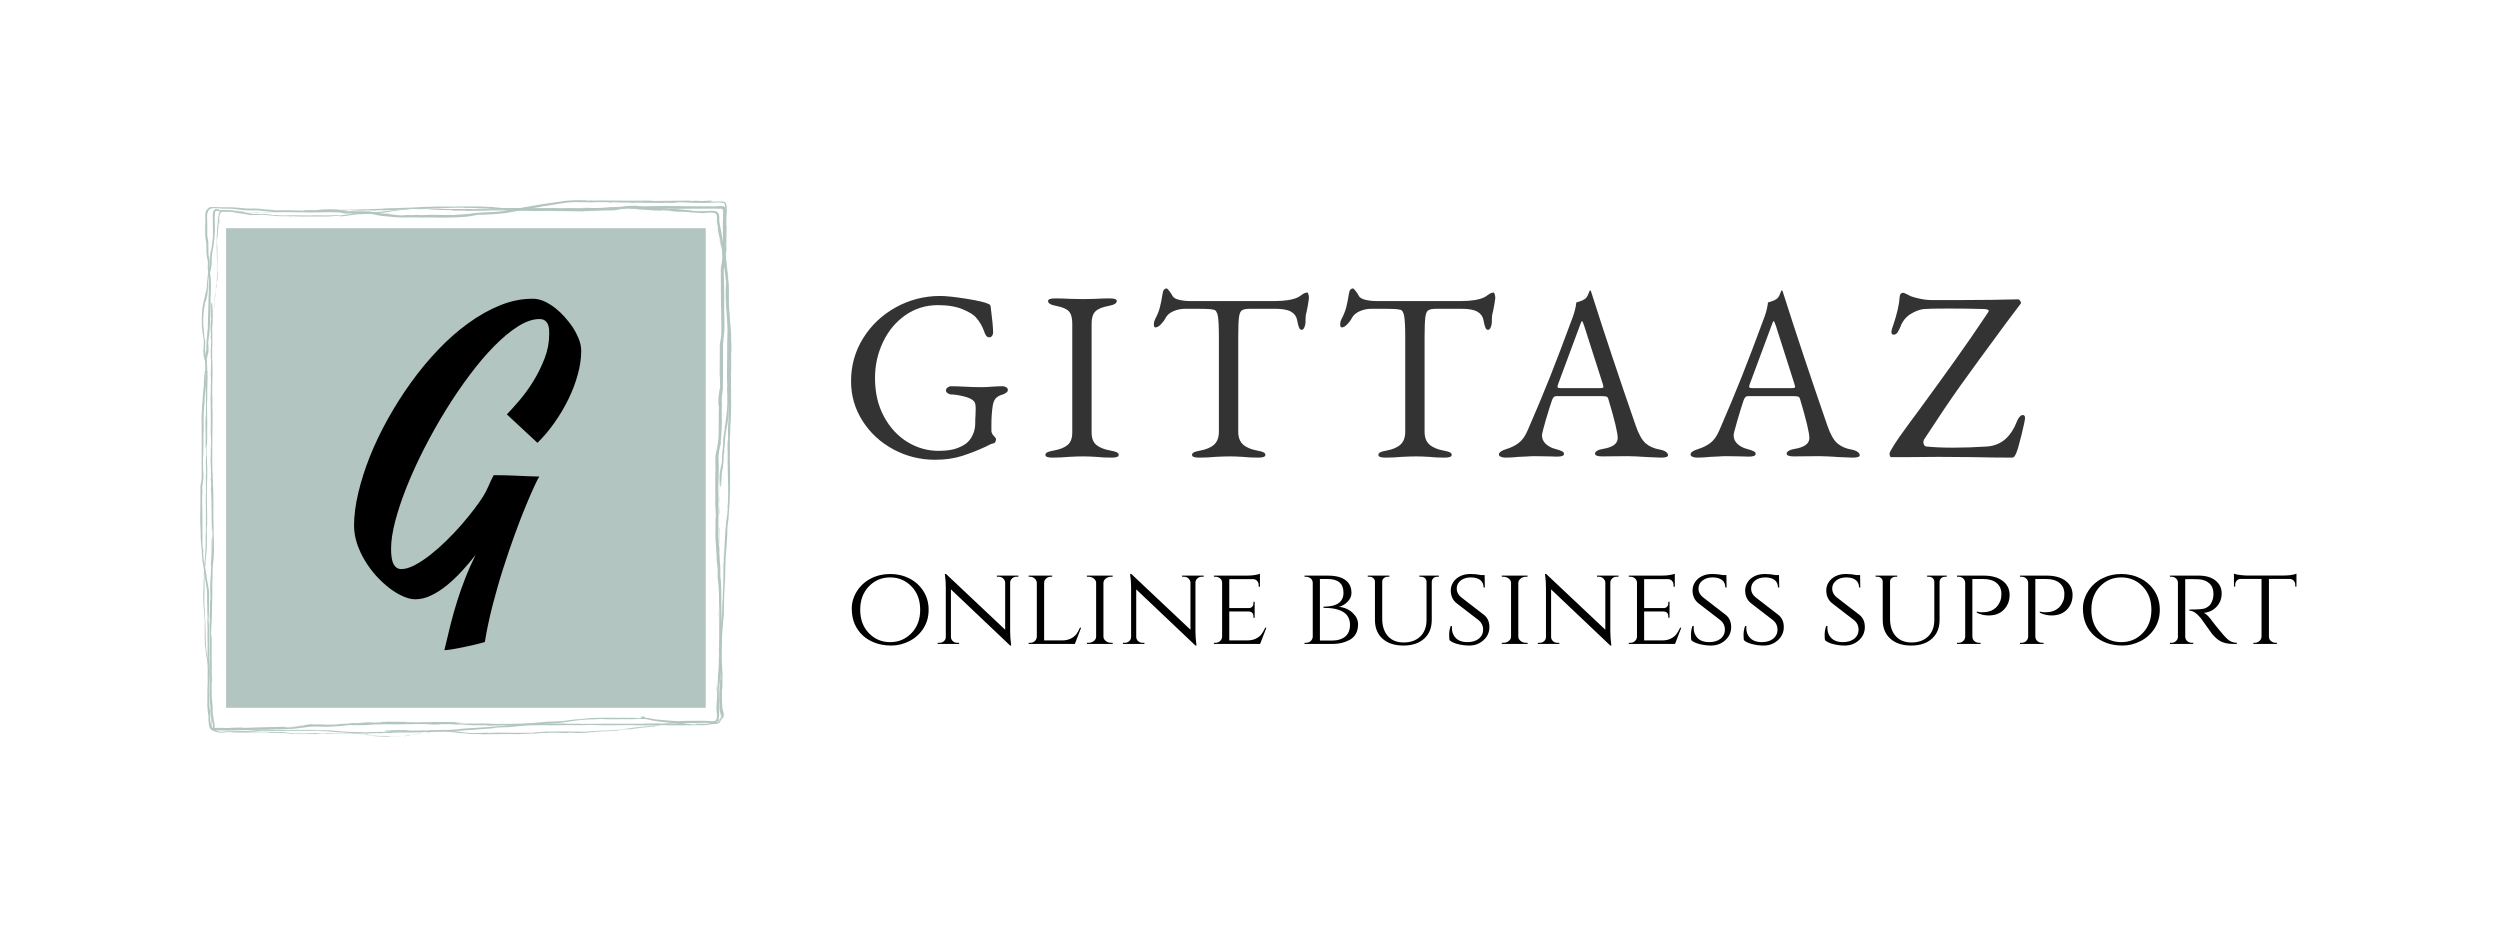
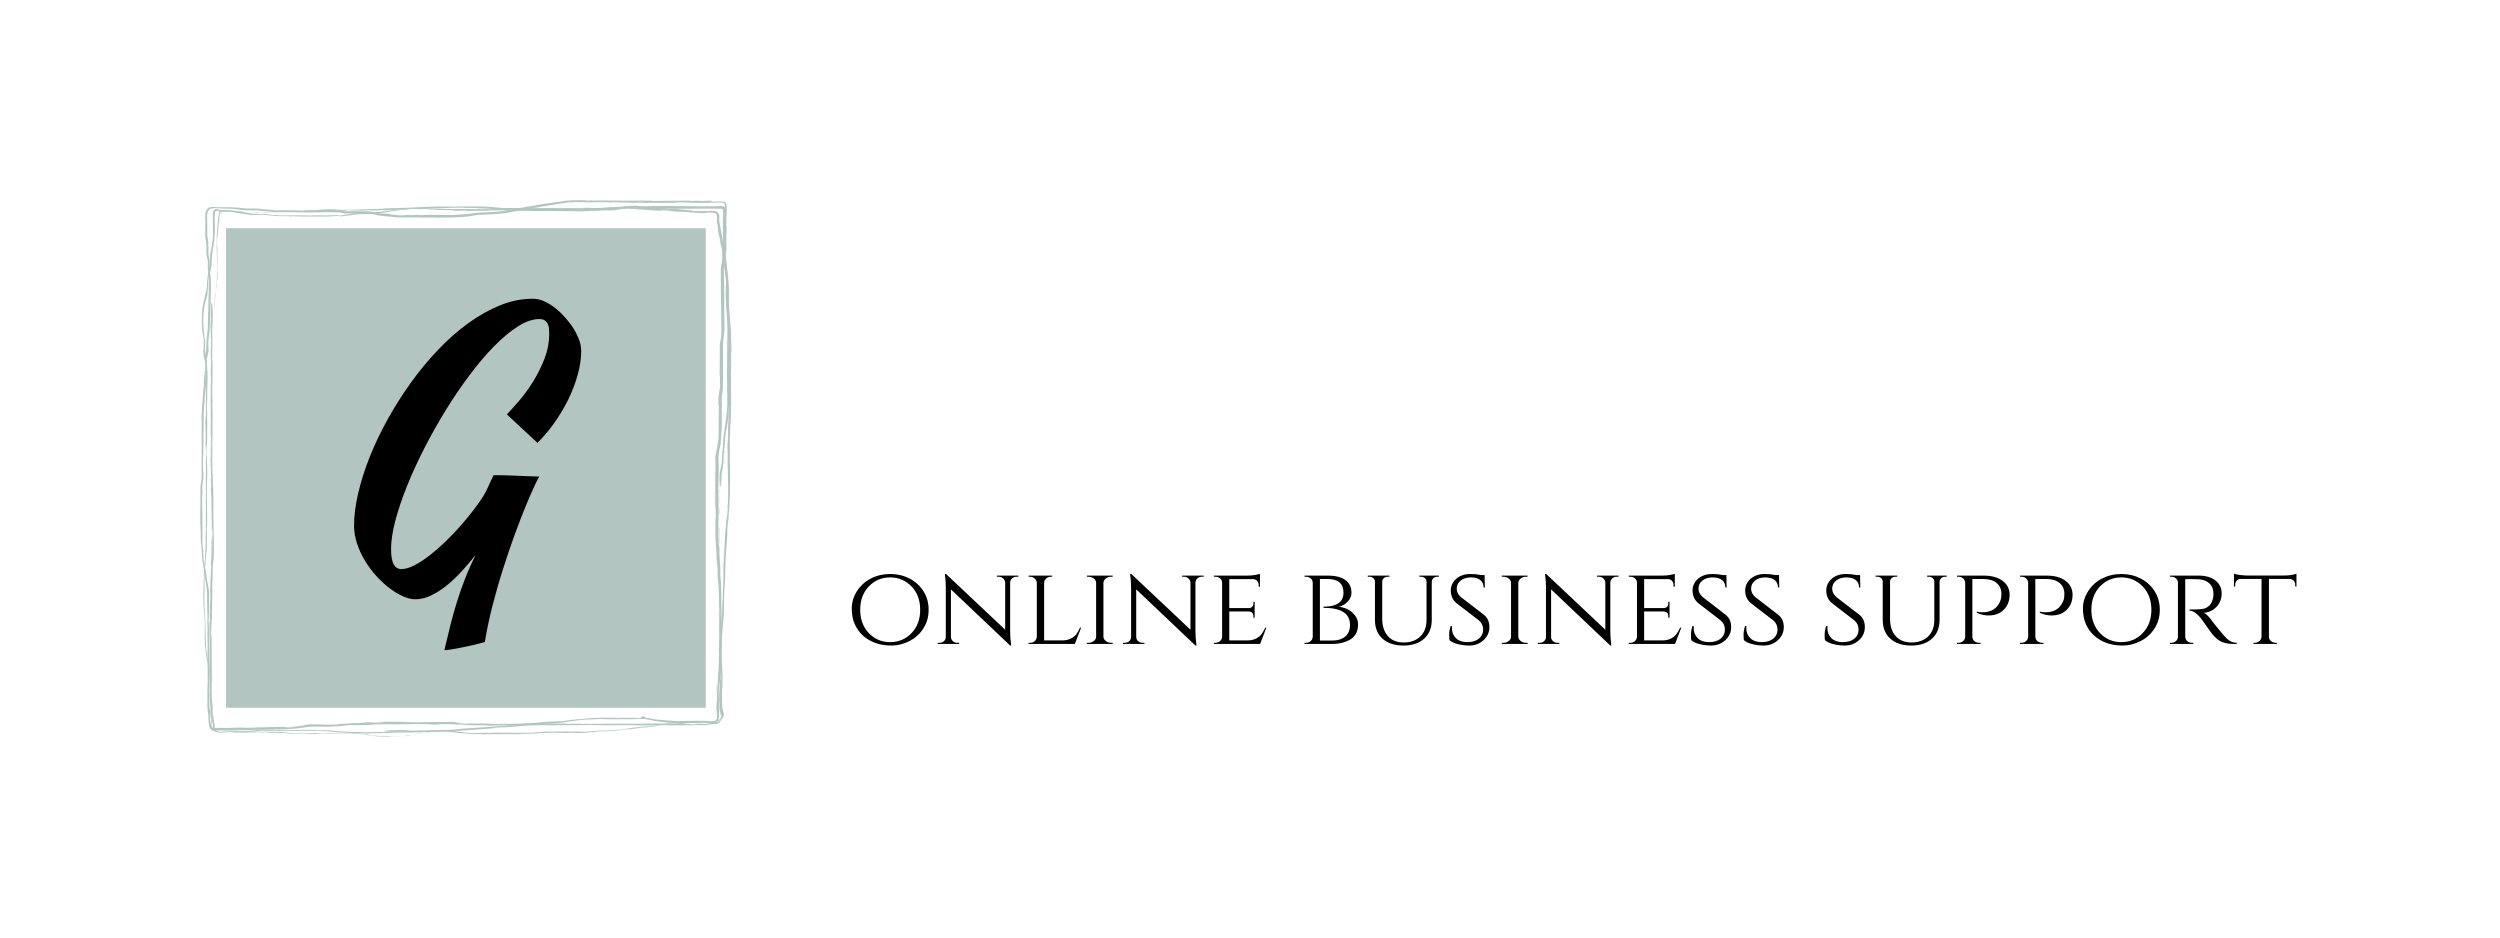
<svg xmlns="http://www.w3.org/2000/svg" id="SvgjsSvg305952" width="4096" height="1537.419" version="1.1">
  <defs id="SvgjsDefs305953" />
  <g id="SvgjsG305954" transform="translate(328, 328) scale(34.4)" opacity="1">
    <defs id="SvgjsDefs67768" />
    <g id="SvgjsG67769" transform="scale(0.226)" opacity="1">
      <g id="SvgjsG67770" class="yQikL-ydP" transform="translate(0.046, 0.087) scale(0.361)" fill="#b2c5c0">
        <path d="M3.1 85.2c0 .3 0 .4.1.2 0-.2.1-.8.3-1.6 0 0 0-.3.1-.6 0-.3.1-.6.1-.6s-.2.7-.3 1.3c-.3.6-.3 1.3-.3 1.3zm3-11.4c.2-2.1.7-4.4.2-3.1-.3 2-.4 2.5-.5 4.7-.2 1.7-.6 3-.6 2.7-.1.6-.8 2.6-1 3.5.3-1.1.8-2.3 1.1-3.6.3-1.3.5-2.8.6-4.3.2-.7.2 0 .2.1zM116.6 5.2h-1.1 1.1zm107.6 0H223c.7.1 1.3.1 1.2 0zm18.4-.3c-.4 0-.7 0-1.1.1.4 0 .8 0 1.1-.1zm-126 .3l2.9-.1c.2-.1-1.5 0-2.9.1zM9 50.5c0 .6-.1 1.1-.1 1.5 0-.5.1-.9.1-1.5 0 .1 0 0 0 0zM69.2 5.9h-.9c-.3.1-.5.1-.7.1l1.6-.1zM32.8 7.3c.8 0 1.1-.1 1.4-.2-.5 0-1.1.1-1.8 0 0 .1.1.2.4.2zM10 42.5zM95.2 5.9zM5.9 100.8c0 .1.1 0 0 0 0-.2 0-.2 0 0zm.7-41.4v.6c0 .1.1.1.1.1l-.1-.7zM276.1 6.3zm25.2 278.6c.1-1.8.1-.3.1.9s.1 2.1.2-.4c-.1.5.1-4.8-.3-.5zM9.2 49.6c0-.5.1-1 .1-1.4-.1.6-.1 1-.1 1.4zm292.4 235.8v-.5.5zM307 58.1c0-.2.1-.5.1-.8 0 0-.1.2-.1.8zM295.8 7.2h1.4c-.5-.1-1 0-1.4 0zm12.7 80.3zm0 30.6v-1.6 1.6zM6.7 193.9c0-.7.1-1.1.1-1.4-.1.5-.2-4-.1 1.4zM9.1 50.5v-.9c0 .3-.1.7-.1 1 .1.1.1.1.1-.1zm300.5 38.2zM114.2 311l-1.1.1c.4-.1.8-.1 1.1-.1zm195.4-202.9c-.1.9-.1 1.8-.1 2.7v.6l.1-3.3zM6.8 192.5z" />
-         <path d="M5.8 160.5c.2 4.6.3 2.2.4 3.1.3 5.5 0 2.6-.1 4.4.2 3.4.4 6.1.4 8.7 0 .2 0 .7-.1.1.2 3.7.1 10.8.3 15.1v.6c.1-.7.2-.8.3-.7 0 2.1.2 3.9 0 4.6 0-1.3-.1-1.4-.1-2l.1 2.2c-.1 2-.1-3-.2-3 .1 4.3.3 9.2.2 12.4-.1.7 0-7.6-.2-3.3v-5c-.2 3.8 0-3.1-.3.5v7c0 1.8-.1 3.7-.4 7 0 1.5.2-.5.2 1-.3 4.7-.2 6.6-.4 8.1-.1 1.5-.2 2.8-.2 6.2.1 1.8.3 2.5 0 7.4l-.1-1.7c-.2 6.4.1 3.7-.1 10.4-.1-1.2 0-5.1 0-4.1-.3 4.4 0 3.1 0 6.4l-.2.7c.1 6.8.1 14.4.2 21.9-.1-.4-.1-1.7-.2.1v14.9c0 2.5-.1 5.1.1 7.5.1 1.2.2 2.5.4 3.7.2 1.1 0 2.2 0 3.4 0 0 0 .2.1.6 0 .4.2.8.3 1.2.2.8.3 1.7.3 1.7.1.8 0 1.5 0 .6 0 .8.1 1.4.1 1.6.1.2.1.2.1.1 0-.2 0-.6.2.2.3 1 .4 1.6.4 1.9 0 .2 0 .1-.2-.5.1.4.1.7.2 1.2 0 .4.1.9.2 1.4.1.5.4 1.1.9 1.5.4.4 1 .7 1.6.8 2.3.5 4.6-.2 6.9-.2h6.8c2.2 0 4.2-.1 5.9-.2l-1.3.2c5.3-.4 5.9-1 10.8-.7h-.9c5.7.1 11.8 0 17.5 0h8.2c2.6 0 5 0 7.2.2.8-.1 3.7.1 6.3.4 2.7.3 5.3.5 5.7.4 3.3.3 4.5.3 6 .4 1.5.1 3.4.1 8 .2 2.5 0 3.7-.2 6.7-.3l.1.2 4.1-.3 2.2.1 2.9-.1h-2.2c2.2-.1 5-.2 7.1-.2h3.8s2.6-.1 5.3-.1c2.6-.1 5.3-.2 5.3-.2-.2.1-2 .1-3.4.2 5.6-.3 1 .1 6.2-.2-.7 0 .4-.1.5-.1 2.6 0 8.4-.3 12.8-.6l-.8.2c7.8-.5 16.5-1.1 25.3-1.8-3.2.2-2.4 0 .1-.3l1 .1c1.7-.2-2.7.2.7-.2 3.3-.3 2.2 0 .3.2l4-.4c.2 0-.7.1-.9.2 1.6-.2 6.9-.5 9.2-.9h.2c4.4-.4 7.5-.6 10.5-.9 1.5-.1 2.9-.2 4.4-.4 1.5-.1 3.1-.1 4.9-.2.1-.1 3-.2 5.1-.6 5.2-.8 11-1.7 17.3-1.7 4.4-.1 1.3-.1 3.3-.2.3.1 6.7.1 3.4.2 7.6 0 9.7 0 19.3-.1-1-.1-2.2-.1-1.6-.2.9 0 1.8.1 2.6.1s1.3 0 1.2.1h-.5c.6 0 1.3-.1 1.9-.3l.7-.2-.5-.5c-.2-.2-.4-.4-.8-.5-.3-.1-.7-.1-1 0l-.9.2.7.6c.6.5 1.4.6 2.1.7.7 0 1.2.1 1.9.3 1.3.3 2.6.6 4 .8 2.7.4 5.4.7 8.1 1 1.3.1 2.7.2 4 .2h3.7c2.4 0 4.6 0 6.6-.1h-.5s2.2 0 4.5-.1h4.5c2.1.2 1.4.2.7.1-.8 0-1.6-.1-.1.1 1.2.1 2.4.2 3.7-.3.6-.3 1.1-.8 1.4-1.4.3-.5.4-1.1.5-1.6.3-2.1 0-3.9 0-5.6 0-3.5 0-6.8-.1-10.7 0-1.5.3-3.5.7-5.9.3-2.4.5-5.2.6-8 .1-2.8.1-5.7.2-8.4s.2-5.1.4-7.2l-.1.5c0-2.1.2-2.5.4-4.1-.1.2-.3 2.3-.2 1 .2-2.2.3-4.5.5-6.7s.5-4.5.5-6.8c.2-4.6 0-9.2.4-13.8.4-4.6.4-9.3.5-13.9.1-4.6.6-9.2.9-13.7.5-6.7-.2-3.8.7-12.2v2.4c.2-3.4.4-6.8.7-10.2.2-3.4.3-6.9.4-10.3.1-6.9 0-13.7-.2-20.3 0 .8.1.8.1 2.1v-9.1c0-.8 0-1.2-.1-1.2 0-2.1.1-.5.2-1.7.1-2.8.1-7 .3-8.5v1.3c0-1.8.4-8.5.2-6.7.3-5 0-9.5.1-13.4-.2-2.6.1-8.5-.1-9.3.2.4.2-8.7.1-11.8.1 1 .1-2.7.2-1.5 0-3.6-.1-6.9-.2-6.2.1-3.3-.1-6.6-.4-9.6-.3-2.9-.6-5.5-.6-7.4-.2-2.6-.3-5.2-.3-7.8 0-2.6.1-5.1 0-7.6-.4-5-1-9.8-1.8-14.5.1.2.5 2.8.9 5.3.3 2.5.6 5 .7 4.8-1.1-9-2.2-14.2-3.7-23-.4-2.3.3 1.3.5 2l-1.2-6.6c-.2-1.1-.4-2.1-.6-3.2-.1-.5-.2-1.1-.3-1.6-.1-.5-.1-1-.1-1.5 0-1 .2-2.1-.3-3.3-.2-.6-.8-1.1-1.3-1.4-.6-.3-1.1-.4-1.7-.4-2.2-.2-4.3.2-6.2.1h1.7-1.2c-.4 0-.8-.1-1.2-.1-.7-.1-1.2-.1-1.1 0l1.6.1c2.6.4-6.4-.2-6.7-.2 1.4 0-.6-.3-2.5-.4-1.8-.1-3.4-.3-1.2-.3-1.1 0-2.4-.1-2.2 0-1.6-.1-2.1-.2-.5-.2-5.8-.3-3.7 0-9-.3h1.6c-2.7-.1-5.3-.1-9.7-.4.3 0-.2-.1 1.1 0-3.8-.2-7-.3-10.4-.5-3.3-.2-6.8-.1-11 .1 2.4-.4-2.8.1-3.3-.1l-2.2.2c-1.1.1-2.2.1-2.2.1h1.8c-3.9.2-7.4.3-10.8.2l2.9-.1h-7.4l4.2.1c-4 .1.4.2-4.8.2 1.1 0-3.9 0-6-.1-1.9.1-3.9.1-6.9.1-.8-.1.6-.2.1-.2-1.9.2-9.2 0-11.6.2.8 0 .9-.1.6-.2l-1.6.1c-1.8 0-2.1-.1-1.8-.1-5.5 0 1.7.2-4.8.1.5 0 .3 0 1.3-.1h-9.5c-3.1.1-6.1 0-9.1-.3-1.8-.3 5.2.3 3.2 0-4.3-.2-8.8-.6-13.2-.6h-13 1.6c-1.2.3-6.2-.1-10.5.1 1 0 1.4-.2 1.1-.1-5.7.1-11.7.3-20.4.8l1.1-.1c-3.4.1-8.9.4-12.5.4-1.1.1-3.2.1-1.9.2-11.7.3-21.9.9-31.9.6 1.2 0 2.8-.1 1.9-.1l-8.5.1c.7.1 1.1.1 2.9.2-1.1.1-3.5.1-5.6.1 3.8-.1 0-.2-1.7-.2.3 0-.3.1-.1.1-4.4-.1-.7.2-6.8.2l.3-.1c-2.3.1-4.4.3-6.8.4-1-.1 2.4-.2 2.6-.3-1.8.1-3.4.3-5.1.5-1.6.2-3.2.4-4.8.5 1.5-.1 3.5-.4 5-.5-3.4.2-3.8.3-6.3.4h.2s-1.4.1-2.9.1h-2.9 1.5c-2.1.2-4.3.2-6.7.1-2.4-.1-4.9-.3-7.8-.4 5.6.1.9-.1 1.4-.2-1.5-.1-3.7-.3-3.1-.3-1.4 0-2.5 0-3.8-.1-.6-.1-1.3-.1-2.1-.2-.8 0-1.6-.1-2.7.1 0 0-.3 0-.6.1s-.7.3-1 .5c-.6.5-.8 1.1-.7.7-.2.4-.4.8-.4 1-.1.2-.1.3-.1.4 0 .1 0-.1.2-.4.1-.3.3-.7.5-1 .2-.3.4-.5.3-.4-.5.6-.7 1.3-.9 2.1-.2.7-.2 1.5-.3 2.3-.1.8-.1 1.6-.2 2.4-.1.8-.2 1.7-.3 2.5-.2 3.5-.4 7.3-.3 11.1.1 6.7.2 7.9.4 14.1-.1 2.1-.2-1.7-.2-1.7 0 3.4 0 5.9-.2 9.1 0-.6-.1 0-.2 1-.3 2.5-.1 1.7-.6 5 0-.6 0-1.3.2-2.6-.2 1.5-.4 3-.5 4.5-.1 1.5-.1 3-.2 4.6-.2.8 0-1.9 0-3 0 1.8-.2 4-.5 5.9-.3 2.1-.6 3.7-.7 4.3 0 0 .1-.5.3-1.1.1-.6.2-1.1.2-1.1-.2 1.3-.2.6-.1-.3.4-3 .6-4.3.7-4.4 0 0-.1.6-.1 1.1-.1.6-.1 1.1-.1 1.1.3-1.1.5-3.3.6-5.8.1-2.5.5-5.3.8-7.5V52s.1-1.1.2-2.3c.1-1.1.1-2.3.1-2.3.1-1 .3-1.6.2.6.3-3.2.1-2.8.2-5.6v.1l-.1-3.1c.1.6.1-.5.1 1.4 0-5.6-.2-9.1-.1-11.2v.5c0-7.8-.2-.8-.3-6.6 0 0 .1-1 .3-2 .2-1 .3-2 .3-2l-.1-.8c.1-.8.2-2.4.3-2.1.2-3-.1.5 0-1.2.2-1 .3-2.1.4-3.3.1-1.2.1-2.4.4-3.5.2-1.1.9-2.1 1.7-2.3.8-.2 1.4-.2 1.6-.2.7-.1-.2-.1-.8 0-.3 0-.5.1-.4 0 .1 0 .6-.2 1.6-.2.6.1 1.8.2 3.3.3 1.5.1 3.3 0 5.1.1-1.1.1-4.5-.1-.9.1 2.2-.2 7 .5 10 .6.1-.1 1.7 0 4-.1 2.3 0 5.2-.1 7.7-.3-.2.1 2.2-.2 5.2-.4s6.7-.4 9-.4h-.1c.9-.2 5.8-.3 9.4-.3-.1.1-.8.2-2.7.2h3.3c.8-.1 1.8-.1 4-.1l-.7.4c4.5 0 9-.2 14.7-.1.3-.1-4.6-.3 1.5-.4.2.1.4.2-1.1.2.5 0 1.9-.1 2.9 0l-2.5.1c2.6 0 1.4-.1 3.5-.1 0 .1 1.5.1 1.2.1h-2.6c2.4 0 5.2 0 6.1.1-.2-.1 0-.1 1.7-.2 4.5-.1 1.5.1 4.1.1 1.1-.1 3.9-.1 4-.2 1.3 0 1.5 0 2.1.1 2.3-.1 10.8-.4 8.2-.5h-.6.4c7.5-.5 15.7-.6 23.2-.8 4.5-.1 10-.2 13.2-.3 1.3 0 3.1.1 2.6.2 3.4 0 3.8-.1 8.7.1-3.4 0 1.2.1-3.5 0 4.5.1 5.4.2 10.2.4-1.6 0 3.3.4 5.5.5l-3.3-.3c2.4.1 4.5.3 6.6.3 0 0-.3 0-.6.1-.3 0-.6.1-.6.1 9.1.2 16.4-.4 23.3 0 2.4-.1-4.9-.1-2.8-.2 4.2 0 8.5.3 9.9.3 5.7.1 5.3-.2 11.3-.2-.8-.1-1.5-.2 3-.3 4.2.1 5.1.3 2.5.3h-1.4c-1.4 0-3.1 0-1.5.1l.5-.1c2.1.1 7.8.1 6.5.2 3.2-.1 1.4-.1-1-.1 5.4.1 8.4-.1 13.9-.4-.9 0-1.7 0-.8-.1 4-.2 4.9-.2 5.5-.3.6 0 .8-.1 3.5-.2 1.6.1 1.3.1 1.3.2h.5c.4 0 1.2 0 2.6.1 3.4.3.7.2-.6.2 5 .2 9.4.6 12.3.8l-2.7-.1c1.6.1 2.9.1 4.2.2l-1.5-.2c1.6.1 2.9.2 2.8.2 1.6 0-1.2-.3 2-.2 2.1.2 6.3.3 7 .5-6.5-.4.7.2-4.8-.1 1.1 0 2.4.1 3.9.2h-.6c6.2.5 2.9 0 9.4.4-.8 0 1.5.3 2.5.4-2.6-.2-1.2-.3 1.2-.1 2.1.2 3.2.3 4.1.3.9 0 1.6 0 2.7-.1h-2.5c.4 0 1.2 0 2.2-.1 1-.1 2.2-.2 3.6-.1h-1.6c.8 0 1.6 0 2.5.2.4.1.8.3 1 .6.3.3.4.7.5 1.1.1.9 0 1.9 0 3 0 .6.1 1.1.2 1.6s.2 1.1.3 1.6c.3 2-.1.2.1 2 1 4.8.8 5.3 1.8 10.4-.2-1.5-.2-1.7.5 1.8l-1.6-8.4 1.1 5.4c-.5-2.5-1-5.3-1.3-6.9.6 2.6.5 2.3.4 1.1.4 3.5 1.4 6.9 1.9 10.9l-.3-.1c.5 3 .9 5.7 1.3 8.6.2 1.5.4 3 .6 4.6.2 1.6.4 3.4.5 5.4v-1.3c0-.6-.1-1.3-.1-1.3.1.5.2 1.7.2 3.1v4.3c-.1-.2-.2 1.4-.3 2.5v3c0 1.6.2 3.2.3 3.6 0 0 0 .9.1 1.8 0 .9.1 1.8.1 1.8.5 6.4 1 7.3 1.1 13.4-.2-1.9-.1.9-.3-3.2 0 1 .1 2 .1 2.7 0 .7 0 1.2.1 1.2 0 1.2.2 5.7.1 7.6 0 .9.1 1.2.1 3.5 0 .3 0 0 0 0s.1 3.6.2 1.6c-.3 6.3 0 17.7-.2 23.3.1 4.5-.2 9.9-.4 14 0-.3-.1 0 0-.8-.3 5.6.1 3.5-.1 9.9-.2 3.3-.1-3.4-.1-1.4-.4.9 0 7.7-.1 12.1v-1c-.1 3.3.2 8 .2 13.4 0 0 0-.3 0 0 .2 3.7.1 10.7-.2 15.8 0-1.6.1-2.4-.1-1.4-.1 2.3.3-.7 0 4-.2 1.5-.5 4.8-.7 5.3l.3-4.4c-.3 2.2-.4 5.6-.6 7.9l-.1-.3c-.5 6.7-.3 6.8-.8 14l.1-.7c-.1 3.9-.4 3.3-.4 7.2l-.2 1.2c0 2.6.2 9.1-.1 13.7.1-2.6.1-8.1 0-11.4v5.5c0 2-.1 3.9-.1 4.6 0-1 0-2.3.1-3.4.1 3.1-.3 7.3-.3 12.4-.2-.5-.2 2.9-.3 6.8-.1 1.9-.3 4-.5 5.9-.2 1.8-.4 3.4-.5 4.3-.3 4.5-.6 9-.8 13.7-.1 4.7-.2 9.5-.8 14.8.7-3.7-.3 3.1 0 2.5-.3 2.5-.2 3.4-.3 3.6l-.2 7.5c-.1 1.8-.1-2.3-.1-2.1 0 5.4-.1 2.3-.2 5.8.1-.4.1.1.1 1.1.1 1 .2 2.4.1 3.8 0 0 0-.2.1-.6v-3.6c.1 1.9.2 3.2.1 4.2s-.4 1.7-.8 2.1c-.4.4-1.1.5-2.1.5-.5 0-1.1-.1-1.8-.1-.4 0-.8-.1-1.2-.1h-1.4 2.5c-.5 0-1.2-.1-1.8-.1h-7.5c-3.7 0-7.3.1-9.2.2-.7 0-1.6-.1.1-.1-3.2 0-6.7-.4-10.2-.7-1.8-.1-3.4-.4-5.1-.7-.9-.2-1.6-.4-2.6-.4-.9-.1-1.6-.1-2.1-.5l-.2.9c.3-.1.5 0 .8.3l.2-.8c-1 .3-2.2.2-3.3.2-1.1-.1-2.2-.1-3.2-.1l.7-.1c-1.8 0-3.1.1-5.3.1.1 0 .7-.1-.1-.1-.9 0-4.7.1-7 .1l2-.1c-4.6-.1-8.2 0-11.5.1-3.4 0-6.6.3-10.4.8 0-.1-1.8 0-4.1.3-1.1.1-2.4.3-3.6.5-1.2.2-2.3.3-3.2.3h.1c-2.6.2-5.1.2-7.5.3-2.4.2-4.6.4-6.9.6-2.2.2-4.4.4-6.7.6-2.3.3-4.6.5-7.1.8-3.1.2-8.3.6-14 1.1-5.7.4-11.9.8-16.8 1.1 1.5-.1-.2.2-2 .3-2.3.1-6.4.5-6.1.3h.8c-1.8-.1-6.6.2-10.3.3l-.6.3c-4.9 0-11.3 0-17.2.3-5.9.2-11.2.4-13.8.3-2.4.1-5.3.2-7.6.2l.1-.1c-3.3 0-5.7-.1-8.4-.2-2.6-.1-5.4-.3-9.5-.7l1.7.1c-4.6-.5-5.8-.2-10-.3l-1.3-.2c-8 0-16-.1-23.9 0 .1 0 .4-.1 1.7-.1-1.9 0-5.5 0-8.5-.1-3 .1-5.4.4-4.7.5-.1-.1-2.1.1-4.7.3-1.3.1-2.7.1-4 .1-1.4 0-2.7 0-3.8.1l.7-.1c-1.8.1-2.7.1-3.9.2-.6.1-1.2.1-1.9.2-.8.1-1.7.2-2.9.1-.6-.1-.8-.2-.7-.2.1 0 .5.1 1.2.1-1.9-.1-2.5-.6-2.9-1.2-.2-.3-.3-.7-.4-1.3 0-.3-.1-.7-.1-1.1 0-.5-.2-1-.3-1.6 0 0 .1.4.3.9.1.4.2.9.2.9-.1-1.1-.4-1.8-.5-2.3-.1-.5-.2-.9-.2-1.2-.1-.7-.1-1.2-.3-2.3-.1-.6-.4-1.4-.4-2.2 0-.8 0-1.7.1-2.6 0-.4 0-.9-.1-1.2 0-.4-.1-.7-.1-1-.1-.6-.1-1-.1-1.2-.1-.5-.4-2.7-.4-5.1 0-.3.1.5.1 1 0-6.8-.2-10.1-.1-14.7 0-.1.1-.4.1-.8v9.3c.1 0 .2-4.3.3-.9-.1-3.5-.3-9.5-.3-13.7v-6.4c.1-.5.1-5 .1-7.2-.1.2-.1-2.7-.2 0v8.1c-.1-1.7-.1-3.5-.1-5.9-.1-1.1-.2-2.3-.2-3 .2-3 .3-8.7.5-9.5 0-6.6.5-15.6.2-19.7 0-1.9.1-2.2.2-2.9v-4.1c.1-2.4.2-4.5.2-4.9.4-4.7 0 2.7.4-3.8v.9c.5-6.4.1-11.7 0-17-.1-5.4-.2-10.9-.1-18v1.7c0-4.1-.1-8.2-.3-12.3-.2-4.1-.4-8.3-.4-12.4 0-4.2.1-8.3.1-12.4s.1-8.2.1-12.2c.1-4.5-.1-5-.2-7.8l.2-1-.2-4.7c-.1-6.7.4-11.6.1-20.2l-.1 1.1c0-3.1-.1-9.7.1-9.2 0-.3-.1-1-.1-2.2l.1-.1-.1-7.5c.1-5.8.3.9.3-7.6 0-3.2-.2-9-.3-7.8 0 1.3-.1 3.3-.1 3.4v-2.9c-.2-.5-.5-2.7-.6 4.3l.1 4.9-.3 1.3v-4.2c-.1 2.4 0 3.9.1 5.5-.1.5-.1 1.2-.1 2.2l.2 4.8c-.1.6-.2-2.2-.2 1.1.1 2.3.2-2.2.3 1.6-.1 2.4-.2 1.7-.1 4.4-.1.4-.2-.2-.2-1.3.1 2.5 0 6.5.2 7.8-.1 2.5 0 8.3-.2 8.1.1.8.2 4.3.2 6.6-.3-4.1 0 8.5-.3 7.4.2 3.1.1 11.1.2 16.5 0-.3-.1-.9 0-1.4 0 3.1-.1 3.9-.1 5.9.2.4.2 5.1.3 7.7-.2 3.7-.2-2.3-.4-1.1.2-.2.1 6.5.2 5.2-.1 2.9-.1 2.5-.2 4 .2.5 0 2.7.3 5.1 0 4.2-.2 1.1.1 5.6-.2 2.2-.5-1.8-.5-1.8zm-.2 108.3v-2.2 2.2zm0 9.1V274c0-.3.1 0 .1.9 0-.5-.1 1.6-.1 3zm1-19.3v-.6c-.1.2 0 .3 0 .6zm-.2-2.6v-.6.6zM115.3 5.2h.2-.4.2zm-11.4 306.1l-.9.1zM64.2 5.3h-.7.7z" />
+         <path d="M5.8 160.5c.2 4.6.3 2.2.4 3.1.3 5.5 0 2.6-.1 4.4.2 3.4.4 6.1.4 8.7 0 .2 0 .7-.1.1.2 3.7.1 10.8.3 15.1v.6c.1-.7.2-.8.3-.7 0 2.1.2 3.9 0 4.6 0-1.3-.1-1.4-.1-2l.1 2.2c-.1 2-.1-3-.2-3 .1 4.3.3 9.2.2 12.4-.1.7 0-7.6-.2-3.3v-5c-.2 3.8 0-3.1-.3.5v7c0 1.8-.1 3.7-.4 7 0 1.5.2-.5.2 1-.3 4.7-.2 6.6-.4 8.1-.1 1.5-.2 2.8-.2 6.2.1 1.8.3 2.5 0 7.4l-.1-1.7c-.2 6.4.1 3.7-.1 10.4-.1-1.2 0-5.1 0-4.1-.3 4.4 0 3.1 0 6.4l-.2.7c.1 6.8.1 14.4.2 21.9-.1-.4-.1-1.7-.2.1v14.9c0 2.5-.1 5.1.1 7.5.1 1.2.2 2.5.4 3.7.2 1.1 0 2.2 0 3.4 0 0 0 .2.1.6 0 .4.2.8.3 1.2.2.8.3 1.7.3 1.7.1.8 0 1.5 0 .6 0 .8.1 1.4.1 1.6.1.2.1.2.1.1 0-.2 0-.6.2.2.3 1 .4 1.6.4 1.9 0 .2 0 .1-.2-.5.1.4.1.7.2 1.2 0 .4.1.9.2 1.4.1.5.4 1.1.9 1.5.4.4 1 .7 1.6.8 2.3.5 4.6-.2 6.9-.2h6.8c2.2 0 4.2-.1 5.9-.2l-1.3.2c5.3-.4 5.9-1 10.8-.7h-.9c5.7.1 11.8 0 17.5 0h8.2c2.6 0 5 0 7.2.2.8-.1 3.7.1 6.3.4 2.7.3 5.3.5 5.7.4 3.3.3 4.5.3 6 .4 1.5.1 3.4.1 8 .2 2.5 0 3.7-.2 6.7-.3l.1.2 4.1-.3 2.2.1 2.9-.1h-2.2c2.2-.1 5-.2 7.1-.2h3.8s2.6-.1 5.3-.1c2.6-.1 5.3-.2 5.3-.2-.2.1-2 .1-3.4.2 5.6-.3 1 .1 6.2-.2-.7 0 .4-.1.5-.1 2.6 0 8.4-.3 12.8-.6l-.8.2c7.8-.5 16.5-1.1 25.3-1.8-3.2.2-2.4 0 .1-.3l1 .1c1.7-.2-2.7.2.7-.2 3.3-.3 2.2 0 .3.2l4-.4c.2 0-.7.1-.9.2 1.6-.2 6.9-.5 9.2-.9h.2c4.4-.4 7.5-.6 10.5-.9 1.5-.1 2.9-.2 4.4-.4 1.5-.1 3.1-.1 4.9-.2.1-.1 3-.2 5.1-.6 5.2-.8 11-1.7 17.3-1.7 4.4-.1 1.3-.1 3.3-.2.3.1 6.7.1 3.4.2 7.6 0 9.7 0 19.3-.1-1-.1-2.2-.1-1.6-.2.9 0 1.8.1 2.6.1s1.3 0 1.2.1h-.5c.6 0 1.3-.1 1.9-.3l.7-.2-.5-.5c-.2-.2-.4-.4-.8-.5-.3-.1-.7-.1-1 0l-.9.2.7.6c.6.5 1.4.6 2.1.7.7 0 1.2.1 1.9.3 1.3.3 2.6.6 4 .8 2.7.4 5.4.7 8.1 1 1.3.1 2.7.2 4 .2h3.7c2.4 0 4.6 0 6.6-.1h-.5s2.2 0 4.5-.1h4.5c2.1.2 1.4.2.7.1-.8 0-1.6-.1-.1.1 1.2.1 2.4.2 3.7-.3.6-.3 1.1-.8 1.4-1.4.3-.5.4-1.1.5-1.6.3-2.1 0-3.9 0-5.6 0-3.5 0-6.8-.1-10.7 0-1.5.3-3.5.7-5.9.3-2.4.5-5.2.6-8 .1-2.8.1-5.7.2-8.4s.2-5.1.4-7.2l-.1.5c0-2.1.2-2.5.4-4.1-.1.2-.3 2.3-.2 1 .2-2.2.3-4.5.5-6.7s.5-4.5.5-6.8c.2-4.6 0-9.2.4-13.8.4-4.6.4-9.3.5-13.9.1-4.6.6-9.2.9-13.7.5-6.7-.2-3.8.7-12.2v2.4c.2-3.4.4-6.8.7-10.2.2-3.4.3-6.9.4-10.3.1-6.9 0-13.7-.2-20.3 0 .8.1.8.1 2.1v-9.1c0-.8 0-1.2-.1-1.2 0-2.1.1-.5.2-1.7.1-2.8.1-7 .3-8.5v1.3c0-1.8.4-8.5.2-6.7.3-5 0-9.5.1-13.4-.2-2.6.1-8.5-.1-9.3.2.4.2-8.7.1-11.8.1 1 .1-2.7.2-1.5 0-3.6-.1-6.9-.2-6.2.1-3.3-.1-6.6-.4-9.6-.3-2.9-.6-5.5-.6-7.4-.2-2.6-.3-5.2-.3-7.8 0-2.6.1-5.1 0-7.6-.4-5-1-9.8-1.8-14.5.1.2.5 2.8.9 5.3.3 2.5.6 5 .7 4.8-1.1-9-2.2-14.2-3.7-23-.4-2.3.3 1.3.5 2l-1.2-6.6c-.2-1.1-.4-2.1-.6-3.2-.1-.5-.2-1.1-.3-1.6-.1-.5-.1-1-.1-1.5 0-1 .2-2.1-.3-3.3-.2-.6-.8-1.1-1.3-1.4-.6-.3-1.1-.4-1.7-.4-2.2-.2-4.3.2-6.2.1h1.7-1.2c-.4 0-.8-.1-1.2-.1-.7-.1-1.2-.1-1.1 0l1.6.1c2.6.4-6.4-.2-6.7-.2 1.4 0-.6-.3-2.5-.4-1.8-.1-3.4-.3-1.2-.3-1.1 0-2.4-.1-2.2 0-1.6-.1-2.1-.2-.5-.2-5.8-.3-3.7 0-9-.3h1.6c-2.7-.1-5.3-.1-9.7-.4.3 0-.2-.1 1.1 0-3.8-.2-7-.3-10.4-.5-3.3-.2-6.8-.1-11 .1 2.4-.4-2.8.1-3.3-.1l-2.2.2c-1.1.1-2.2.1-2.2.1h1.8c-3.9.2-7.4.3-10.8.2l2.9-.1h-7.4l4.2.1c-4 .1.4.2-4.8.2 1.1 0-3.9 0-6-.1-1.9.1-3.9.1-6.9.1-.8-.1.6-.2.1-.2-1.9.2-9.2 0-11.6.2.8 0 .9-.1.6-.2l-1.6.1c-1.8 0-2.1-.1-1.8-.1-5.5 0 1.7.2-4.8.1.5 0 .3 0 1.3-.1h-9.5c-3.1.1-6.1 0-9.1-.3-1.8-.3 5.2.3 3.2 0-4.3-.2-8.8-.6-13.2-.6h-13 1.6c-1.2.3-6.2-.1-10.5.1 1 0 1.4-.2 1.1-.1-5.7.1-11.7.3-20.4.8l1.1-.1c-3.4.1-8.9.4-12.5.4-1.1.1-3.2.1-1.9.2-11.7.3-21.9.9-31.9.6 1.2 0 2.8-.1 1.9-.1l-8.5.1c.7.1 1.1.1 2.9.2-1.1.1-3.5.1-5.6.1 3.8-.1 0-.2-1.7-.2.3 0-.3.1-.1.1-4.4-.1-.7.2-6.8.2l.3-.1c-2.3.1-4.4.3-6.8.4-1-.1 2.4-.2 2.6-.3-1.8.1-3.4.3-5.1.5-1.6.2-3.2.4-4.8.5 1.5-.1 3.5-.4 5-.5-3.4.2-3.8.3-6.3.4h.2s-1.4.1-2.9.1h-2.9 1.5c-2.1.2-4.3.2-6.7.1-2.4-.1-4.9-.3-7.8-.4 5.6.1.9-.1 1.4-.2-1.5-.1-3.7-.3-3.1-.3-1.4 0-2.5 0-3.8-.1-.6-.1-1.3-.1-2.1-.2-.8 0-1.6-.1-2.7.1 0 0-.3 0-.6.1s-.7.3-1 .5c-.6.5-.8 1.1-.7.7-.2.4-.4.8-.4 1-.1.2-.1.3-.1.4 0 .1 0-.1.2-.4.1-.3.3-.7.5-1 .2-.3.4-.5.3-.4-.5.6-.7 1.3-.9 2.1-.2.7-.2 1.5-.3 2.3-.1.8-.1 1.6-.2 2.4-.1.8-.2 1.7-.3 2.5-.2 3.5-.4 7.3-.3 11.1.1 6.7.2 7.9.4 14.1-.1 2.1-.2-1.7-.2-1.7 0 3.4 0 5.9-.2 9.1 0-.6-.1 0-.2 1-.3 2.5-.1 1.7-.6 5 0-.6 0-1.3.2-2.6-.2 1.5-.4 3-.5 4.5-.1 1.5-.1 3-.2 4.6-.2.8 0-1.9 0-3 0 1.8-.2 4-.5 5.9-.3 2.1-.6 3.7-.7 4.3 0 0 .1-.5.3-1.1.1-.6.2-1.1.2-1.1-.2 1.3-.2.6-.1-.3.4-3 .6-4.3.7-4.4 0 0-.1.6-.1 1.1-.1.6-.1 1.1-.1 1.1.3-1.1.5-3.3.6-5.8.1-2.5.5-5.3.8-7.5V52s.1-1.1.2-2.3c.1-1.1.1-2.3.1-2.3.1-1 .3-1.6.2.6.3-3.2.1-2.8.2-5.6v.1l-.1-3.1c.1.6.1-.5.1 1.4 0-5.6-.2-9.1-.1-11.2v.5c0-7.8-.2-.8-.3-6.6 0 0 .1-1 .3-2 .2-1 .3-2 .3-2l-.1-.8c.1-.8.2-2.4.3-2.1.2-3-.1.5 0-1.2.2-1 .3-2.1.4-3.3.1-1.2.1-2.4.4-3.5.2-1.1.9-2.1 1.7-2.3.8-.2 1.4-.2 1.6-.2.7-.1-.2-.1-.8 0-.3 0-.5.1-.4 0 .1 0 .6-.2 1.6-.2.6.1 1.8.2 3.3.3 1.5.1 3.3 0 5.1.1-1.1.1-4.5-.1-.9.1 2.2-.2 7 .5 10 .6.1-.1 1.7 0 4-.1 2.3 0 5.2-.1 7.7-.3-.2.1 2.2-.2 5.2-.4s6.7-.4 9-.4h-.1c.9-.2 5.8-.3 9.4-.3-.1.1-.8.2-2.7.2h3.3c.8-.1 1.8-.1 4-.1l-.7.4c4.5 0 9-.2 14.7-.1.3-.1-4.6-.3 1.5-.4.2.1.4.2-1.1.2.5 0 1.9-.1 2.9 0l-2.5.1c2.6 0 1.4-.1 3.5-.1 0 .1 1.5.1 1.2.1h-2.6c2.4 0 5.2 0 6.1.1-.2-.1 0-.1 1.7-.2 4.5-.1 1.5.1 4.1.1 1.1-.1 3.9-.1 4-.2 1.3 0 1.5 0 2.1.1 2.3-.1 10.8-.4 8.2-.5h-.6.4c7.5-.5 15.7-.6 23.2-.8 4.5-.1 10-.2 13.2-.3 1.3 0 3.1.1 2.6.2 3.4 0 3.8-.1 8.7.1-3.4 0 1.2.1-3.5 0 4.5.1 5.4.2 10.2.4-1.6 0 3.3.4 5.5.5l-3.3-.3c2.4.1 4.5.3 6.6.3 0 0-.3 0-.6.1-.3 0-.6.1-.6.1 9.1.2 16.4-.4 23.3 0 2.4-.1-4.9-.1-2.8-.2 4.2 0 8.5.3 9.9.3 5.7.1 5.3-.2 11.3-.2-.8-.1-1.5-.2 3-.3 4.2.1 5.1.3 2.5.3h-1.4c-1.4 0-3.1 0-1.5.1l.5-.1c2.1.1 7.8.1 6.5.2 3.2-.1 1.4-.1-1-.1 5.4.1 8.4-.1 13.9-.4-.9 0-1.7 0-.8-.1 4-.2 4.9-.2 5.5-.3.6 0 .8-.1 3.5-.2 1.6.1 1.3.1 1.3.2h.5c.4 0 1.2 0 2.6.1 3.4.3.7.2-.6.2 5 .2 9.4.6 12.3.8l-2.7-.1c1.6.1 2.9.1 4.2.2l-1.5-.2c1.6.1 2.9.2 2.8.2 1.6 0-1.2-.3 2-.2 2.1.2 6.3.3 7 .5-6.5-.4.7.2-4.8-.1 1.1 0 2.4.1 3.9.2h-.6c6.2.5 2.9 0 9.4.4-.8 0 1.5.3 2.5.4-2.6-.2-1.2-.3 1.2-.1 2.1.2 3.2.3 4.1.3.9 0 1.6 0 2.7-.1h-2.5c.4 0 1.2 0 2.2-.1 1-.1 2.2-.2 3.6-.1h-1.6c.8 0 1.6 0 2.5.2.4.1.8.3 1 .6.3.3.4.7.5 1.1.1.9 0 1.9 0 3 0 .6.1 1.1.2 1.6s.2 1.1.3 1.6c.3 2-.1.2.1 2 1 4.8.8 5.3 1.8 10.4-.2-1.5-.2-1.7.5 1.8l-1.6-8.4 1.1 5.4c-.5-2.5-1-5.3-1.3-6.9.6 2.6.5 2.3.4 1.1.4 3.5 1.4 6.9 1.9 10.9l-.3-.1c.5 3 .9 5.7 1.3 8.6.2 1.5.4 3 .6 4.6.2 1.6.4 3.4.5 5.4v-1.3c0-.6-.1-1.3-.1-1.3.1.5.2 1.7.2 3.1v4.3c-.1-.2-.2 1.4-.3 2.5v3c0 1.6.2 3.2.3 3.6 0 0 0 .9.1 1.8 0 .9.1 1.8.1 1.8.5 6.4 1 7.3 1.1 13.4-.2-1.9-.1.9-.3-3.2 0 1 .1 2 .1 2.7 0 .7 0 1.2.1 1.2 0 1.2.2 5.7.1 7.6 0 .9.1 1.2.1 3.5 0 .3 0 0 0 0s.1 3.6.2 1.6c-.3 6.3 0 17.7-.2 23.3.1 4.5-.2 9.9-.4 14 0-.3-.1 0 0-.8-.3 5.6.1 3.5-.1 9.9-.2 3.3-.1-3.4-.1-1.4-.4.9 0 7.7-.1 12.1v-1c-.1 3.3.2 8 .2 13.4 0 0 0-.3 0 0 .2 3.7.1 10.7-.2 15.8 0-1.6.1-2.4-.1-1.4-.1 2.3.3-.7 0 4-.2 1.5-.5 4.8-.7 5.3l.3-4.4c-.3 2.2-.4 5.6-.6 7.9l-.1-.3c-.5 6.7-.3 6.8-.8 14l.1-.7c-.1 3.9-.4 3.3-.4 7.2l-.2 1.2c0 2.6.2 9.1-.1 13.7.1-2.6.1-8.1 0-11.4v5.5c0 2-.1 3.9-.1 4.6 0-1 0-2.3.1-3.4.1 3.1-.3 7.3-.3 12.4-.2-.5-.2 2.9-.3 6.8-.1 1.9-.3 4-.5 5.9-.2 1.8-.4 3.4-.5 4.3-.3 4.5-.6 9-.8 13.7-.1 4.7-.2 9.5-.8 14.8.7-3.7-.3 3.1 0 2.5-.3 2.5-.2 3.4-.3 3.6l-.2 7.5c-.1 1.8-.1-2.3-.1-2.1 0 5.4-.1 2.3-.2 5.8.1-.4.1.1.1 1.1.1 1 .2 2.4.1 3.8 0 0 0-.2.1-.6v-3.6c.1 1.9.2 3.2.1 4.2s-.4 1.7-.8 2.1c-.4.4-1.1.5-2.1.5-.5 0-1.1-.1-1.8-.1-.4 0-.8-.1-1.2-.1h-1.4 2.5c-.5 0-1.2-.1-1.8-.1h-7.5c-3.7 0-7.3.1-9.2.2-.7 0-1.6-.1.1-.1-3.2 0-6.7-.4-10.2-.7-1.8-.1-3.4-.4-5.1-.7-.9-.2-1.6-.4-2.6-.4-.9-.1-1.6-.1-2.1-.5l-.2.9c.3-.1.5 0 .8.3l.2-.8c-1 .3-2.2.2-3.3.2-1.1-.1-2.2-.1-3.2-.1l.7-.1c-1.8 0-3.1.1-5.3.1.1 0 .7-.1-.1-.1-.9 0-4.7.1-7 .1l2-.1c-4.6-.1-8.2 0-11.5.1-3.4 0-6.6.3-10.4.8 0-.1-1.8 0-4.1.3-1.1.1-2.4.3-3.6.5-1.2.2-2.3.3-3.2.3h.1c-2.6.2-5.1.2-7.5.3-2.4.2-4.6.4-6.9.6-2.2.2-4.4.4-6.7.6-2.3.3-4.6.5-7.1.8-3.1.2-8.3.6-14 1.1-5.7.4-11.9.8-16.8 1.1 1.5-.1-.2.2-2 .3-2.3.1-6.4.5-6.1.3h.8c-1.8-.1-6.6.2-10.3.3l-.6.3c-4.9 0-11.3 0-17.2.3-5.9.2-11.2.4-13.8.3-2.4.1-5.3.2-7.6.2l.1-.1c-3.3 0-5.7-.1-8.4-.2-2.6-.1-5.4-.3-9.5-.7l1.7.1c-4.6-.5-5.8-.2-10-.3l-1.3-.2c-8 0-16-.1-23.9 0 .1 0 .4-.1 1.7-.1-1.9 0-5.5 0-8.5-.1-3 .1-5.4.4-4.7.5-.1-.1-2.1.1-4.7.3-1.3.1-2.7.1-4 .1-1.4 0-2.7 0-3.8.1l.7-.1c-1.8.1-2.7.1-3.9.2-.6.1-1.2.1-1.9.2-.8.1-1.7.2-2.9.1-.6-.1-.8-.2-.7-.2.1 0 .5.1 1.2.1-1.9-.1-2.5-.6-2.9-1.2-.2-.3-.3-.7-.4-1.3 0-.3-.1-.7-.1-1.1 0-.5-.2-1-.3-1.6 0 0 .1.4.3.9.1.4.2.9.2.9-.1-1.1-.4-1.8-.5-2.3-.1-.5-.2-.9-.2-1.2-.1-.7-.1-1.2-.3-2.3-.1-.6-.4-1.4-.4-2.2 0-.8 0-1.7.1-2.6 0-.4 0-.9-.1-1.2 0-.4-.1-.7-.1-1-.1-.6-.1-1-.1-1.2-.1-.5-.4-2.7-.4-5.1 0-.3.1.5.1 1 0-6.8-.2-10.1-.1-14.7 0-.1.1-.4.1-.8v9.3c.1 0 .2-4.3.3-.9-.1-3.5-.3-9.5-.3-13.7v-6.4c.1-.5.1-5 .1-7.2-.1.2-.1-2.7-.2 0v8.1c-.1-1.7-.1-3.5-.1-5.9-.1-1.1-.2-2.3-.2-3 .2-3 .3-8.7.5-9.5 0-6.6.5-15.6.2-19.7 0-1.9.1-2.2.2-2.9v-4.1c.1-2.4.2-4.5.2-4.9.4-4.7 0 2.7.4-3.8v.9c.5-6.4.1-11.7 0-17-.1-5.4-.2-10.9-.1-18v1.7c0-4.1-.1-8.2-.3-12.3-.2-4.1-.4-8.3-.4-12.4 0-4.2.1-8.3.1-12.4s.1-8.2.1-12.2c.1-4.5-.1-5-.2-7.8l.2-1-.2-4.7c-.1-6.7.4-11.6.1-20.2l-.1 1.1c0-3.1-.1-9.7.1-9.2 0-.3-.1-1-.1-2.2l.1-.1-.1-7.5c.1-5.8.3.9.3-7.6 0-3.2-.2-9-.3-7.8 0 1.3-.1 3.3-.1 3.4v-2.9c-.2-.5-.5-2.7-.6 4.3l.1 4.9-.3 1.3v-4.2c-.1 2.4 0 3.9.1 5.5-.1.5-.1 1.2-.1 2.2l.2 4.8c-.1.6-.2-2.2-.2 1.1.1 2.3.2-2.2.3 1.6-.1 2.4-.2 1.7-.1 4.4-.1.4-.2-.2-.2-1.3.1 2.5 0 6.5.2 7.8-.1 2.5 0 8.3-.2 8.1.1.8.2 4.3.2 6.6-.3-4.1 0 8.5-.3 7.4.2 3.1.1 11.1.2 16.5 0-.3-.1-.9 0-1.4 0 3.1-.1 3.9-.1 5.9.2.4.2 5.1.3 7.7-.2 3.7-.2-2.3-.4-1.1.2-.2.1 6.5.2 5.2-.1 2.9-.1 2.5-.2 4 .2.5 0 2.7.3 5.1 0 4.2-.2 1.1.1 5.6-.2 2.2-.5-1.8-.5-1.8zm-.2 108.3v-2.2 2.2zm0 9.1V274zm1-19.3v-.6c-.1.2 0 .3 0 .6zm-.2-2.6v-.6.6zM115.3 5.2h.2-.4.2zm-11.4 306.1l-.9.1zM64.2 5.3h-.7.7z" />
        <path d="M42.2 6.5s-.8 0-1.6.1H39c1.5 0 2.4-.1 3.2-.1zm-16.9-.4H25h.3zm269.3.2h.6c1.6-.1.6-.1-.6 0zm-80.1-1.6c.9 0 1.7 0 2.6-.1-1.4 0-2.5 0-2.6.1zm95.2 83.5v.5-.5zM220.8 4.6h-3.7 3.7zM7.3 65.2l-.1.8v.1l.1-.9zm-.1.9l-.1.9c0-.4.1-.8.1-.9zm-.5 2.7l.4-1.8c-.2.6-.3 1.4-.4 1.8zm2.8-25.4v-.3.3zm-.1-6.7v6.4c0-1 .1-4.9 0-6.4zm1.9-27.9s-.1.3-.2.8-.1 1.2-.2 1.9c0 .7-.1 1.4-.1 1.9-.1.5-.1.9-.1.9.1-.5.2-1.1.2-1.2 0-.1.1.2-.1 1.5.3-1.8.2-2.6.3-2.9 0-.3 0-.1 0 0 0 .2-.1.3-.1 0s0-1.1.3-2.9zM27.2 7c-3.1-.2 0 .1-.1.1 2 0 2.4.1.1-.1zm128-2.6l-.3.1c2.4 0 .1 0 .3-.1zm24.5.2l-2.3-.1-1.1.1h3.4zm14.5.9h-1.1l4-.1zm114.2 107.2l.2-.7c-.1-1.6-.3-1.9-.2.7zm-2.7 91.1c-.2 1-.4 3.5-.4 5.1.1-2 .3-4.1.4-5.1zM128.5 309.5l1.8-.1-3.5.1zm5.8 1c.7 0 .3-.2-1.5-.1 0 0-.3.1-.6.1-.3.1-.6.1-.6.1s.7-.1 1.4-.1h1.3zm-11.9 1.5c-2.1.4-4.5.6-3.1.7 2.1-.3 2.6-.3 4.8-.8 1.8-.4 3.1-.6 2.8-.5.6-.2 2.7-.6 3.7-.8-2.3.2-5.2 1-8.2 1.6-.8 0-.2-.1 0-.2zM3.1 250.7zm.7-106.6zm.1-18.2v1.1c0-.5.1-.9 0-1.1zm-.8 124.8v-2.9c0-.1.1 1.6 0 2.9zM98.2 312c.6.1 1.1.1 1.6.2-.5-.1-1-.2-1.6-.2.1 0 0 0 0 0zM6.9 297.6v.9c0 .3.1.5.1.7l-.1-1.6zm24.9 12.2c-.8 0-1.1.1-1.4.2.5-.1 1.1-.1 1.8-.1 0-.1-.1-.1-.4-.1zm58.2.9h1-1zM5.2 271.8v-.3.3zm144.9 39c-.2-.1-.3 0 0 0zm-42.5-1.4h.6c.1 0 .1-.1.1-.1l-.7.1zM3.5 92.4v.1c.2.9.1.4 0-.1zm227-86.2c-3.5 0 5.8-.3.4-.3.5 0-4.8.3-.4.3zM97.2 311.8c-.5-.1-1-.1-1.5-.2.7.1 1.2.2 1.5.2zM230.9 5.9h-.5.5zM8.5 16.3c0 .2 0 .5-.1.8 0 0 .1-.2.1-.8zM1.8 73v-1.4V73zM27.5 8.3c.8.1 1 .2 2.1.3-.1 0-.2 0-.3-.1-.4 0-.9-.1-1.8-.2zM59 9.5h-1.6H59zm186.8 300h-1.5c.6 0-4.1.5 1.5 0zm-147.6 2.4c-.2 0-.5 0-.9-.1.4 0 .7.1 1 .1h-.1zM29 7.4s1.2.2 2.4.2h2.5c-1.4 0-3.2 0-4.9-.2zM303.5 139l-.1 1.1c.1-.4.1-.8.1-1.1zM48.7 8.4c.9 0 1.8.1 2.8.1h.6l-3.4-.1zm195.6 301.1c.1 0 .1 0 0 0 .1 0 .1 0 0 0z" />
        <path d="M211.4 310.9c4.8 0 2.2-.2 3.3-.3 5.7 0 2.6.1 4.6.2 1.8 0 3.3 0 4.8-.1s2.9-.2 4.2-.4c.2 0 .7 0 .1.1 1.9-.3 4.6-.6 7.4-.6 2.9 0 5.8-.2 8-.5h.6c-.7 0-.8-.1-.7-.2 2.1-.2 3.9-.5 4.8-.5-1.3.2-1.4.2-2 .3l2.2-.3c2-.1-3 .4-3 .5 2.2-.3 4.5-.6 6.7-1 1.1-.2 2.2-.4 3.2-.5 1-.1 1.9-.2 2.8-.3.4.1-1.6.2-3 .4-1.5.2-2.5.4-.2.1l-5.1.7c4-.3-3.1.4.5.2 3.4-.4 5.2-.8 7.1-1 1.9-.2 3.8-.3 7.2-.6 1.5-.3-.5-.1 1-.4 1.2-.2 2.2-.4 3.1-.6.8-.2 1.6-.3 2.2-.3 1.3-.1 2.1-.1 2.9-.1 1.6 0 2.8.2 6.4-.1 1.9-.2 2.5-.6 7.6-.8l-1.7.3c3.3-.2 4.2-.3 5.2-.4 1-.1 2-.1 5.4 0h-4.1c2.2.1 3 .1 3.7.1.7-.1 1.2-.1 3-.3h.8c.9-.2 1.8-.5 2.6-1 .4-.2.8-.4 1.2-.7.4-.3.9-.8 1.1-1.3.2-.5.2-1 .2-1.5s-.1-1-.2-1.5-.3-.9-.4-1.3c-.1-.4-.1-.8-.2-1.3-.3-3.7-.3-7.5-.2-11.3 0 .4.1 1.7.2-.1 0-2.4.1-4.9.1-7.4 0-2.6-.3-5.1-.4-7.7-.1-1.3-.1-2.5-.1-3.8v-3.8c0-2.5.1-4.9.1-7.2l-.1-3.6c0-.8.1-1.5.1-.6.1-3.6-.1-.2-.2-1.9 0-2.1.1-2.7.1-1.4-.1-3.2-.1-7.7-.2-12.3 0-4.6 0-9.2-.3-12.7l.2 1.3c-.1-1.3-.3-2.4-.4-3.2-.1-.8-.1-1.5-.1-2.3 0-1.4.1-2.8-.1-5.3l.1.9c-.1-1.4-.4-2.9-.5-4.3-.1-.7-.1-1.4-.1-2.1v-2.2c-.1-2.9-.4-5.8-.5-8.6-.1-5.6 0-11 .1-15.3-.2-1.7.1-11.3-.2-12 .1-6.5.2-4.6.3-13.8 0-2.4-.2-3.7-.2-6.6l.2-.1s0-1 .2-2 .3-2 .3-2 .2-.5.3-1.1c.1-.5.3-1.1.3-1.1l.2-1.4c.1-.7.1-1.4.1-1.4-.1 1.1-.4 2.4-.4 2.2.3-2.2.5-4.9.6-7.1.1-1.1.1-2 .1-2.7 0-.7.1-1.1.1-1.1l-.1-10.5c.1.2.1 2 .1 3.4-.2-5.6.2-1 0-6.1 0 .7-.1-.4-.1-.5 0-.6 0-1.5.1-2.4.1-.9.3-2 .4-3.2.2-1.1.3-2.4.2-3.6v-3.4l.1.8V83.5c.1-1 .3-2.1.5-3.2-.3 1.6-.5 2.1-.5 2 0-.1.1-.9.3-2.2 0 0 .1-.3.2-.5.1-.3.1-.5.1-.5.1-1.7-.3 2.7-.1-.7.1-1.6.1-2.2.2-2.1 0 .1.1.8.1 1.8v-2c0-1-.1-2-.1-2 0-.2.1.7.2.9-.1-.8-.1-2.5-.1-4.3 0-1.8 0-3.7-.1-4.8v-.2c0-8.7 0-12.7-.1-19.8-.1-.1-.1-2.9-.2-5 0-1.3.2-2.5.4-3.9.3-1.3.4-2.8.4-4.3 0-2.9-.3-5.9.3-8.9.2-1.1.2-1.8.3-2.2v-.5s-.1.3-.1-.7c.1-.2.1-1.8.1-3s0-2 .1-.3V9.3c0-.3 0-.6.1-1 0-.7.1-1.4.1-2.1 0-.4 0-.8-.2-1.2-.1-.5-.4-.9-.9-1.3-.9-.6-2-.5-3-.5-1 .1-2.1.1-3.3.1 1.1.1 2.2.1 1.6.1-1.8 0-4-.1-3.8-.1h.5c-10.9.2-25.2-.4-33.9-.1h.5s-2.2 0-4.5.1c-2.2 0-4.5-.1-4.5-.1-4.2-.2 2.5 0-.6-.2-2.4 0-4.6 0-6.7.2-2.1.2-3.9.6-5.7.7-3.6.4-7 .6-10.9.8-3.1-.1-8.6-.1-14.3-.1-5.8 0-11.8 0-16-.1l.5.1c-2.2.1-2.6-.1-4.2-.1.2.1 2.3.1 1 .1-9.8.4-19.2.4-28.7.4-4.8 0-9.5-.1-14.3-.1-4.8-.1-9.5.1-14.1-.1-3.4-.2-4.4-.2-5.6-.2-1.2 0-2.6-.1-7-.2 0 0 .6 0 1.2-.1.6 0 1.2-.1 1.2-.1-7 0-14.1.6-21.1 1.7-3.5.5-6.9.8-10.4 1-1.7.1-3.5.2-5.2.3-1.7.1-3.5.3-5.1.5.8-.1.8-.2 2.1-.3-1.5.1-4.1.4-6.3.7-1.1.2-2.2.3-2.9.4-.8.1-1.2.1-1.3.1-2.1.1-.5-.1-1.8-.1-2.9 0-7.2.3-8.7.1h1.3c-1.9.1-8.7-.1-6.9.1-5.1-.1-9.7-.1-13.8-.1-1.3.1-3.5.1-5.4 0-1.9-.1-3.6-.3-4.1-.2.2-.1-2-.4-4.7-.6-2.7-.1-5.8.1-7.4-.1.5 0-.2-.1-.8-.2-.6-.1-1.3-.3-.7-.2-3.6-.6-7-1.1-6.3-.9-2.3-.4-4.6-.7-6.9-.8-1.2 0-2.2.1-3.1 0h-.3l-.4-.1c-.2-.1-.5-.2-.7-.2-.1-.2-.3-.3-.6-.3-.1 0-.3-.1-.4-.1H9c-.6.2-1 .6-1.3 1-.2.5-.3.9-.4 1.3-.1.8-.1 1.5-.1 2.1 0 2.7.1 5.3.1 7.9V21c-.1 1.3-.2 2.5-.4 3.7-.3 2.5-.8 4.9-1.1 7.4-.1 1.2-.2 2.5-.2 3.7 0 1.2-.1 2.4-.3 3.5 0-.1.1-.8.2-1.8s0-2.3.1-3.6c0-1.3.2-2.6.4-3.5 0-.8.1-1.4 0-1.3-.2 1.1-.4 2.2-.5 3.3-.1 1.1-.1 2.1-.1 3 .1 1.9-.2 3.6-.6 5.4-.4 1.8-.6 3.6-.8 5.5-.2 1.9-.2 3.9-.6 6.2-.4 2.3.1-1.3.1-2.1-.2 4.5-2 8.6-2.4 13-.4 4.3-.4 8.5 0 12.6 0 0 0-.2-.1-.6 0-.3-.1-.8-.1-1.2.1 1.6.3 3.8.4 3.6l-.2-1.6c0-1.3.2.3.4 2.2.1 1 .3 2 .4 2.8.1.9.1 1.5.2 1.6-.2-1.3-.1.6-.2 2.4-.1 1.8 0 3.4-.3 1.3 0 1.1.2 2.4.2 2.2.1 1.6.2 2.1-.1.5.2 1.5.4 2.4.6 3.1.2.7.3 1.1.4 1.5.2.8.4 1.6.5 4.1-.1 0-.1-1.1-.2-1.6.2 2.6.3 5.3.3 9.6 0-.3-.1.2-.1-1.1v10.3c0 3.3.1 6.7 0 10.8-.2-2.4-.1 2.8-.3 3.3l.1 4.5V132c0 3.9.1 7.3.1 10.7l-.1-2.9v7.3l.1-4.1c.1 3.9.2-.4.2 4.8 0-1.1 0 3.9-.1 5.9.1 1.9.1 3.9.1 6.8-.1.7-.2-.6-.2-.1.2 1.9 0 9.1.2 11.5 0-.8-.1-.8-.2-.6l.1 1.6c0 1.8-.1 2.1-.1 1.8 0 5.4.2-1.7.1 4.7v-1.3c-.1 6.5.1 12.5 0 18.5-.2 1.8 0-5.2-.2-3.2 0 4.3.2 8.7-.2 13.1-.3 4.4-.7 8.7-.9 12.9l.1-1.5c.1.6 0 2.1-.1 4.1-.1 1.9-.1 4.2-.1 6.3 0-1-.1-1.3-.1-1.1 0 2.8-.1 5.7.1 9s.7 6.9.8 11.2l-.1-1.1c.1 3.3-.1 8.8.1 12.5.1 1.1.3 3.1.3 1.9.1 1.4.2 2.8.4 4.1.2 1.4.5 2.7.7 4 .5 2.6.9 5.2 1.2 7.8.3 2.6.5 5.1.6 7.6v3.8c0 1.3.1 2.5.1 3.7-.1-1.2-.2-2.8-.2-1.9 0 0 .2 2.1.3 4.2.2 2.1.3 4.2.3 4.2.1-.7 0-1.1 0-2.9.2 1.1.3 3.4.3 5.5-.1-3.8-.2 0-.3 1.7 0-.3.1.3.1.1-.1 2.2 0 2.4 0 2.8 0 .2.1.4.1 1v1.1c0 .5.1 1.2.7 1.7l-.3-.2c.8.9 2 1.1 3.1 1.2 1.1 0 2.3-.1 3.5 0 1 .1-2.4.1-2.6.2 3.5-.1 6.8-.3 10-.1-1.5 0-3.6.1-5.1.1 3.4.2 3.8.1 6.4.1h-.3l5.9.1h-1.5c4.3-.3 8.8-.1 14.7-.3-5.7.2-.9.1-1.4.3 1.5 0 3.8.1 3.1.1 2.8-.1 4.6 0 8.5.3.2.1 2.9.3 2.3.4 3.6.2-.9-.1-.5-.2 2.8.2 6.1.3 9.6.2 3.5 0 7.4.1 11.4-.1 6.9-.1 8.1-.3 14.5-.3 1.1 0 .6.1-.1.1s-1.7.1-1.7.1c3.5.1 6.1.1 9.3.5-.7 0 0 .1 1 .3 2.6.3 1.8.1 5.2.5-.6 0-1.4 0-2.6-.1 1.5.2 3.1.3 4.6.4 1.6.1 3.1 0 4.7 0 .8.1-1.9.1-3.1.2 3.6-.1 9.3.1 10.5-.1l-2.3-.1c1.3 0 .7.1-.3.1-3.1 0-4.4-.1-4.6-.2h2.3c-1.2-.2-3.5-.2-6-.2-2.6 0-5.4-.3-7.7-.6h1.9s-1.2-.1-2.3-.2c-1.2-.1-2.3-.2-2.3-.2-1-.1-1.7-.3.6-.1-3.3-.4-2.9-.2-5.7-.4h-3.1c.6 0-.5-.1 1.4-.1-5.8-.1-9.3.2-11.5 0h.5c-8 .1-.8.2-6.8.3l-4-.4-.8.2c-.8 0-2.5 0-2.2-.1-3.1.2.5.1-1.3.2-2 0-4.7 0-7.1-.1-2.3-.2-4.3-.4-4.7-.6-1.4 0 3.8.5-.5.1-.6-.2-1.8-.3-3.4-.3-1.5 0-3.4.1-5.2 0 1.1-.1 4.6-.1.9-.2-2.2.2-7.1 0-10.1 0-.1.1-1.7.1-4 .1h-7.8c.2 0-2.3-.1-5.3-.1h-4.8c-.8 0-1.5-.2-2.1-.5-.6-.3-1-.7-1.1-1.2l.1.1c-.3-.3-.2-1.8-.3-3.6v-5.6c.1.1.2.8.2 2.7v-3.3c-.1-.8-.1-1.8-.3-4l.2.8c-.1-2.2-.4-4.4-.5-6.8-.1-2.4-.1-4.9-.2-7.8-.2-.3-.1 4.5-.6-1.5 0-.2.2-.5.3 1.1 0-.5-.2-1.8-.3-2.9l.3 2.4c-.2-2.6-.2-1.3-.4-3.4.1 0-.1-1.5 0-1.2.1.5.2 1.8.3 2.6-.2-2.3-.5-5.1-.6-6.1 0 .2-.1 0-.4-1.7-.8-4.4-.1-1.5-.6-4.1-.3-1-.6-3.8-.7-3.9-.1-1.3-.1-1.5-.1-2-.3-2.3-.2-10.7-.3-8.1v.2c-.1-3.7-.1-7.7-.4-11.5-.1-1.9-.3-3.9-.3-5.8v-5.7h.1c0-4.4-.1-9.9.1-13 .1-1.3.3-3.1.3-2.5.2-3.4.3-3.8.7-8.7-.2 3.4.2-1.2-.2 3.5.4-4.4.6-5.4.4-10.2.1 1.6.2-3.3.1-5.4l-.1 3.1v-6.5l.2 1.1c.2-9-.4-16.3 0-23.1-.1-2.4-.1 4.9-.2 2.8 0-4.2.3-8.5.3-9.8.1-5.7-.2-5.3-.2-11.3-.1.8-.2 1.5-.3-3 0-4.2.3-5.1.3-2.5v1.4c0 1.3 0 3.1.1 1.5l-.1-.5c.1-2.1.1-7.8.2-6.4-.1-3.1-.1-1.3-.1 1 .1-5.3 0-8.3.1-13.8 0 .9-.1 1.7-.1.8.1-8-.1-3.5-.1-9 .1-3.1.2 1.1.2-4.4-.1-3.3 0-.6 0 .7-.1-5 .2-9.3.2-12.2v-1.6l-.1 1.5c0-1.5 0-2.9.1-2.8-.1-1.6-.2 1.2-.3-1.9v-1.9c-.1-.7-.2-1.5-.3-2.2-.4-1.4-.6-2.5-.6-2.9.6 3.2.6 3 .6 2.7v-.2c0 .2.2.8.4 2.2-.1-1.1-.4-2.4-.7-3.9 0-.2.1.2.2.6-.6-3-.6-3.7-.7-4.4-.1-.7-.2-1.5-.1-4.7.1.8.2-1.5 0-2.6.1 1.3.1 1.6 0 1.3 0-.3-.2-1.3-.4-2.5-.3-4-.4-4.3-.5-6.5v1.2c0 .6.1 1.2.1 1.2-.1-.8-.3-2.9-.3-5.7.1-.2.1 2.6.1 1.6-.2-3.2.2-7.2 1-11.5.5-2 .2-.2.7-1.9 1.1-4.9 1.4-5.4 1.7-10.6-.2 1.5-.2 1.8 0-1.9 0 0 0 .5-.1 1.3s-.1 1.9-.2 3-.2 2.2-.3 3c-.2.8-.3 1.3-.3 1.3s.2-1.4.3-2.8c.1-1.4.1-2.8.1-2.8-.1 1.3-.2 2.7-.3 3.9-.2 1.3-.4 2.4-.6 3.1.5-2.6.4-2.4.1-1.1.9-3.5.5-7.1 1.3-11.1l.3.2c.2-1.4.6-2.9.9-4.3.1-.7.2-1.5.3-2.2v-2.2c0-1.5.1-3 .4-4.6.3-1.7.6-3.4.9-5.4 0 0-.1.6-.2 1.3-.1.6-.2 1.3-.2 1.3.1-1.1.8-4.9.8-7.6.1.2.1-1.4.2-2.5-.1.1 0-5.9-.2-6.6 0 0 0-.9.1-1.8 0-.4 0-.9.1-1.2-.1-.4 0-.6 0-.6.1-.6.5-1 .9-1.1h.2c.1.1.2.1.3.1.3.1.5.1.7.2.2.1.5.2.7.2.1 0 .2.1.4.1h.4c1 .1 1.8 0 2.6 0 1.6 0 3.4 0 6.2.4-1.9-.1.9.3-3.3-.1 2.1.2 4 .5 4 .4 1.2.2 5.8.9 7.7 1.2h3.6c.3 0 0 0 0 0s3.7-.1 1.6-.2c1.6 0 3.6.2 5.7.4s4.3.5 6.6.5c4.5 0 8.8 0 11.6.2h14.4c-.3 0 0 .1-.8 0 5.8 0 3.6-.3 10.2-.4 1.7 0 .8.1-.2.1-1 .1-2.2.1-1.2.1.5.2 2.5.1 4.9-.3 2.4-.3 5.2-.8 7.4-.9L92 8c1.7-.1 3.7-.2 6.1-.3 2.3-.2 4.9-.4 7.7-.6 0 0-.3.1 0 .1 1.9-.2 4.6-.7 7.5-1.2 2.9-.4 6-.8 8.6-1-1.6.2-2.4.3-1.4.3 2.4-.2-.7-.2 4-.5 1.5 0 5 0 5.4.1h-2.2c-1.1 0-2.2.1-2.2.1 2.3.1 5.8-.2 8.1 0l-.3.1c6.8.4 7 .5 14.4.5l-.7.3c4-.2 3.4.1 7.4-.1l1.2.2c2.7 0 9.4-.2 14.1-.2-2.6.1-8.2.2-11.7.2 2.6 0 9 0 10.4-.1-1.1 0-2.4.1-3.5 0 3.2-.2 7.5-.2 12.8-.2-.9.4 13.7.1 17.6.4 4.7-.1 9.3-.1 14.1 0 4.8 0 9.8.2 15.3.2-3.9-.3 3.2 0 2.5-.3 2.5 0 3.5-.1 3.7-.1 0 0 1.9 0 3.8-.1l3.8-.2c1.8-.1-2.4.3-2.2.3 2.8-.2 3.4-.2 3.7-.2.4 0 .5.1 2.3-.1-.4 0 .1-.1 1.1-.2s2.4-.4 4-.6c0 0-.3 0-.7.1-.4 0-1 .1-1.5.2l-2.2.2c1.9-.3 3.3-.5 4.4-.6 1.1-.1 1.9-.1 2.7-.1 1.7 0 3.4.1 7.2.2h-2.5c1 0 2.4.1 4.1.1h5.3c3.7 0 7.4-.1 9.3-.2.7 0 1.6.1-.1.1 9.6 0 21.3-.2 28.8-.1l-.7.1c.9 0 1.7-.2 2.4-.1s1.3.4 1.3 1.4c0-.1-.2-.6-.1.1.1.4.1 1.5 0 2.9v4l-.1-2v6.2c0 1.9.1 3.6 0 5.2 0 .8-.2 1.6-.3 2.4-.1.8-.1 1.7-.1 2.5 0 1.7.2 3.5.2 5.4-.1 0-.1 1.8-.5 3.9-.2 1.1-.5 2.3-.5 3.6v3.2-.1c0 10.7.1 18.1.3 28.1 0 1.5.1 3.6 0 6 0 1.2-.1 2.4-.4 3.7-.1.6-.3 1.3-.4 2-.1.7-.1 1.5-.1 2.2 0 5.7 0 11.8-.1 16.7 0-1.5.2.2.2 2 0 2.3.2 6.4-.1 6v-.8c-.1.9-.3 2.4-.6 4.3-.1.9-.3 2-.2 3v2.9l.3.6c-.1 2.4-.1 5.2-.1 8.2 0 2.9 0 6-.1 8.8-.1 2.9-.5 5.6-1 7.9-.3 1.2-.5 2.2-.7 3.2-.2 1-.2 1.9-.2 2.5 0 2.3.1 5.2.1 7.6l-.1-.1c0 6.5-.1 9.7 0 17.8l-.1-1.6c0 4.5.4 5.7.4 9.9l-.2 1.3v5.9c0 2-.1 4 0 6s.3 4 .4 5.9c.1 1 .1 2 .2 2.9.1 1 0 1.9.1 3 0-.1-.1-.4-.1-1.7 0 .9 0 2.4.3 3.9.2 1.5.4 3.1.4 4.5s-.1 2.8-.1 3.7c0 .9.2 1.3.2 1-.1 0 0 .6.1 1.4.1.8.2 1.9.3 3.2.2 2.5.2 5.6.3 7.7l-.1-.7c.2 3.6.2 3.7.3 8.8 0 1.2-.1 1-.1-.5-.1 4 .1 3.1.1 7.9l-.1-1.8c0 4.1 0 3.8.1 6 .1 2.6 0 7.8-.2 8.4.1.6.2 2.8.1 5.2 0 .3-.1-.6-.1-1-.1 3.4.3 6 .5 8.2.2 2.3.3 4.2.1 6.6 0 .1-.1.4-.1.8.2-5.4-.4-9.7-.3-9.3-.1 0 .2 4.4-.3.9.2 1.8.4 4.1.4 6.6s0 5-.1 7.2c0 .2 0 .4-.1.6v-.4 9.3c0 .4 0 .8.1 1.1 0 .4.1.8.2 1.2.2.8.4 1.4.5 1.9.2-.2.2 2.4.2 0 0 .3 0-.3-.5-1.8-.1-.3-.2-.7-.2-1v.2c-.1-1.5-.2-3.3-.2-5.5 0 .9.1 1.8.1 2.7 0 .5.1 1 .1 1.5s0 1.1.1 1.8c.2.6.4 1.1.6 1.6.2.5.2 1 .3 1.3 0 .7-.2 1.6-1.1 2-.4.2-.9.4-1.3.6-.4.2-.9.4-1.3.5-1.8.5-3.5.3-3.9.3-1.7 0-3.6-.1-5.4 0l-5.7.3c-1.8.2-3.6.3-5.2.5-1.6.1-2.9.2-4 .3-1.9.1-2.2 0-3 0 1.1-.1 2.5-.1 3.1-.1-1.9.1-4.8.1-7.3.6-1.3.3-2.3.5-3.2.7-.9.2-1.5.3-1.7.3-4.8.4 2.7-.4-3.9.2l.9-.1c-1.6.1-3.2.2-4.7.3-1.5.1-3 .4-4.4.6-2.8.4-5.5.8-8.2 1.1-2.7.3-5.5.5-8.6.5-3 0-6.3.4-9.9.6 1 0 1.5-.1 1.7-.1-2.1.2-4.1.2-6.2.1-2.1-.1-4.2 0-6.4-.1-4.3 0-8.5 0-12.8.1-2.1.1-4.3.3-6.4.5-2.1.2-4.2.2-6.3.2-4.2 0-8.4 0-12.5-.1-4.7-.1-5.2.1-8 .2l-1-.2-4.9.2c-1.7 0-3.3.1-4.9 0-1.6-.1-3.1-.3-4.7-.5-3.2-.4-6.6-1-11-1l1.1.1c-3.2-.1-10 0-9.4-.1-.3 0-1 .1-2.3.1l-.1-.1-7.7.1c-6-.1.9-.3-7.8-.3-3.2 0-9.2.2-8 .3 1.3 0 3.3 0 3.4.1h-3c-.5.2-2.8.5 4.5.6l5.1-.1 1.6.1h-4.3c2.4.1 4 0 5.7-.1.4.1 1.1.1 2.1.1l5-.2c.6.1-2.2.2 1.1.2 2.3-.1-2.2-.2 1.6-.3 2.4.1 1.7.2 4.6.1.4.1-.2.1-1.3.1 2.5-.1 6.7 0 8-.1 2.5.1 8.5.7 8.2.8.8 0 4.5.4 6.8.5-2.1 0 0 .2 2.6.2s5.5 0 5 .2c3.1-.2 11.4-.1 17-.2-.3 0-.9.1-1.4 0 3.1 0 4.1.1 6.1.1.2-.1 1.5-.2 3.1-.2s3.5-.1 4.8-.3c3.9-.1-2.3.4-1.1.5-.2-.1 6.7-.7 5.4-.7 2.9-.1 2.5-.1 4 0 .5-.3 2.7-.1 5.2-.2 4.3.1 1.1.2 5.8.2 2.2.1-2 .1-2 .1zm92.7-25.8v2.3c-.1-.5 0-1.2 0-2.3zm.1-9.2v4c-.1.3-.1 0-.1-1 0 .5.1-1.7.1-3zm-1.1 19.4c-.1-1.5-.1-2 0-2.2 0 .7.1 1.5.1 2.6v.2c0-.1 0-.3-.1-.6z" />
        <path d="M303.6 298c.1.2.1.3.2.6-.1-.3-.1-.6-.2-.9-.1-.2-.1-.4-.1-.5 0 .3 0 .6.1.8zM3.1 252v-.2.2zM302 149.1zM6.3 302.5zm16 8l3.1.1c-1.3-.1-2.3-.1-3.1-.1zm17.1 0c.2 0 .3 0 .3-.1l-.3.1zM.9 74.2v-.7c-.1-1.4-.1-.4 0 .7zm2.3 79.4c0-.8 0-1.7-.1-2.6 0 1.5 0 2.6.1 2.6zM28.5 7.3c-.1 0 0 0 0 0 .2 0 .3.1.5.1l-.5-.1zM3.2 147.4zm110.3 165.4h.9-.9zm.9 0h.9-.9zm2.8-.1h-1.9c.7.1 1.5.1 1.9 0zm-26.3-1.5h-.3c.2.1.2.1.3 0zm-6.9 0c1.6 0 4.1.1 6.4.1h.2c-1.1 0-5-.2-6.6-.1zm-28.7-.6s1.4.1 2.9.1h2.9c-1 0-2.3-.1.3-.1h-2.9c.2 0 .5.2-3.2 0zm-17.9-.8c3.1 0 0-.1.1-.1-1.9.1-2.4.1-.1.1zM3 212.5l.1.3c.2-2.4-.1-.1-.1-.3zm.1-24.3l-.1 2.3.1 1zm.9-14.4v1.1-4zM53.4 9.6l-.7-.2c-1.6.1-1.9.3.7.2zM146.9 6c1 .1 3.7.1 5.3 0h-5.3zm155.7 118.8l-.1-1.9.1 3.5zm.3 43.2c-.1-.6-.1-.3-.1 1.5l.2 1.2-.1-2.7zm-.2 11.7c.1 2 .2 4.4.4 3.1-.2-2-.1-2.5-.3-4.7 0-1.7 0-3 .1-2.7 0-.6 0-2.7-.1-3.6-.1 2.3-.1 5.1 0 8.1 0 .5 0-.1-.1-.2zm-45 126h1.1-1.1zm-106.9-.5c.8.1 1.2.1 1.2.1-.8-.1-1.4-.1-1.2-.1zm-18.3-.4h1.1c-.4-.1-.8-.1-1.1 0zm125.2.9l-2.9-.1c-.1.1 1.5.1 2.9.1zm45.5-102.6v-1.5c-.1.4-.1.9 0 1.5-.1-.1-.1-.1 0 0zm.1 99.6s.1-.2.1-.4.1-.4.1-.4v-.7.7c-.1.5-.2.8-.2.8zm-1.1-35.3c0 .8.1 1.1.2 1.4-.1-.5-.1-1-.1-1.8 0 0-.1.1-.1.4zm.4-56.4v-1 1zM279 305.6c-.1 0-.2 0-.3-.1 0 0 .1 0 .3.1zm28.9-179.5c0-.1 0 0 0 0-.1.2-.1.2 0 0zm-4.7 40.8v-.6c0-.1-.1-.1-.1-.1l.1.7zM99 304.8zM4 98.7c-.3 1.8-.1.3-.1-.9 0-.6 0-1.1-.1-1.2 0-.1 0 .3-.1 1.6v2.2c.1-.1.2-.6.3-1.7zM303.1 204z" />
        <path d="M3.8 98.3l-.1.5c0-.2 0-.4.1-.5zM22.2 308h.8c-.1.1-.2.1-.8 0zm57.2-1.9l-1.4.1c.6-.1 1-.1 1.4-.1zM5.1 294.8c0-.8 0-1-.1-2v.3c.1.3.1.8.1 1.7zm0-30.5v1.6-1.6zM307 33.5c0 .7-.1 1.1-.1 1.4.1-.5.3 3.9.1-1.4zm-3.9 169.6c0 .2.1.4.1.9v-1c-.1-.1-.1-.1-.1.1zM3.9 293.6v-4.8 4.8zm113.2-285h1.1-1.1zM4 274.4c.1-.9.1-1.8.1-2.7v-.6l-.1 3.3zM306.9 34.9z" />
        <path d="M308.6 66.7c-.3-4.6-.3-2.2-.5-3.1-.7-5.5-.2-2.6-.3-4.4-.4-3.3-.4-6-.3-8.5 0-.2.1-.7.1-.1 0-1.8.1-4.5 0-7.3-.2-2.8-.5-5.6-.6-7.7V35c-.1.7-.2.8-.2.7-.1-2.1-.2-3.8-.1-4.6 0 1.3 0 1.4.1 2l-.1-2.2c.2-2 .1 3 .2 3-.1-4.2-.2-9.1-.2-12.4.2-.7.1 7.6.2 3.3l-.1 5c.3-3.8 0 3 .3-.5 0-6.6-.1-7.4 0-13.9-.1-1.5-.1.5-.2-1-.1-4.7.1-6.5.2-8 .1-.8.1-1.5.1-2.4 0-.5 0-1-.2-1.7-.1-.4-.2-.8-.6-1.2-.4-.4-1-.6-1.4-.6-1.9-.1-2.6.1-7.6.1L299 0c-6.4.1-3.7.3-10.5.2 1.2-.1 5.1-.1 4.1-.1-4.4-.2-3.1.1-6.5.1l-.7-.2c-6.9.1-14.5.1-22.2.2.4-.1 1.7-.1-.1-.2-9.7.1-20.6 0-29.9-.1l-3.6.1c-.8 0-1.5-.1-.6-.1-3.6-.1-.2.1-1.9.1-2.1 0-2.7-.1-1.4-.2-3.2 0-7.8-.2-12.4.3-4.6.6-9.2 1.4-12.5 1.8l1.3-.2c-2.6.4-4.1.6-5.5.9-1.4.3-2.8.5-5.2.9l.9-.2c-5.6.9-11.5 2.4-17.1 3-2.8.3-5.5.4-8.1.5-2.6.1-5 .3-7.2.5-.8.2-3.6.5-6.3.7-2.7.2-5.3.3-5.6.4h-5.9c-1.5 0-3.3-.1-7.9-.1-2.4 0-3.7.2-6.7.2l-.1-.2s-1 0-2.1.1c-1 0-2.1.1-2.1.1l-2.2-.1-2.8.1c1.1 0 2.4.1 2.2.1-2.2.1-4.9 0-7-.3-1.1-.1-2-.3-2.7-.4-.7-.1-1.1-.2-1.1-.2s-.7-.1-1.7-.1-2.2-.1-3.5-.3c-1.3-.2-2.6-.4-3.6-.6-1-.2-1.7-.2-1.7-.2.2-.1 2 .2 3.4.4-2.8-.5-3.1-.5-3.3-.5-.2 0-.3-.2-3-.2.7.1-.4.1-.5.1-1.3-.1-3.4-.1-5.7-.1h-5.4c-.6 0-1-.1-1.6-.2h.8c-.9-.1-1.8-.4-2.9-.6-1.1-.2-2.1-.2-3.1-.2-2.1-.1-4.2 0-6.3.1-3.8.4-8.2.3-12.5.3 3.1 0 2.4.2-.1.3l-1-.2c-1.7.1 2.7.1-.7.2-3.3 0-2.2-.2-.3-.2l-4 .1c-.2 0 .7-.1.9-.1-1.6.1-6.8-.2-9.2 0h-.2c-.5 0-1 0-1.5-.1-.2 0-.4-.1-.7-.1-.3-.1-.5-.1-.8-.1-1-.1-1.9-.2-2.8-.2-.8-.1-1.6-.1-2.4-.2-.8-.1-1.6-.3-2.3-.3-3.1-.2-5.8.2-9.3-.3-.1.1-2.9-.4-5.1-.4-1.3-.1-2.7-.1-4.1-.1h-4.2c-1.4 0-2.9-.3-4.5-.1-.8-.2-1.7.2-2.3.8C3.7 5.2 3.3 6 3 6.8 2.8 8 2.8 8.6 2.8 9v.5s.1-.3.1.7c-.1.2 0 1.8 0 3s0 1.9-.1.3v6.7c0 .7.1 1.3.2 2 .2 1.3.5 2.6.5 4.2v2.7c0 1 0 2.1.2 3.3-.1-1-.1-2.2-.1-1.6.1 1.8.5 3.9.4 3.7l.1-.5c.3 1.3.3 2.6.2 4-.1 1.4 0 2.9.3 4.4.5 2.8.5 5.8.4 8.7-.1 1.5-.1 2.9-.2 4.3s-.1 2.8-.1 4.1c-.1 2.6-.1 5.1-.2 7.2v-.5s-.1 2.2-.1 4.4-.1 4.4-.1 4.4c-.1 2-.1 1.4-.1.7s0-1.6-.1-.1c0 2.3-.4 4.4-.5 6.4-.1 1-.1 2-.1 2.9 0 .9-.1 1.8-.1 2.6-.1.6-.2 1.5-.4 2.3-.1.8-.3 1.7-.3 2.6 0 1.8.3 3.6.2 5.5 0 .4-.1.8-.1 1.2-.1.4-.2.9-.3 1.4-.2 1-.3 2.2-.4 3.4-.1 1.2 0 2.5-.1 3.8-.1 1.3-.2 2.6-.4 4s-.2 2.9-.3 4.2c-.1 1.4-.2 2.8-.3 4.1-.2 2.7-.3 5.2-.4 7.2l.1-.5c.1 2.1-.1 2.5-.1 4.1.1-.2.1-2.3.1-1 .1 8.9 0 18 0 27.2v3.5c0 1.2 0 2.2-.2 3.3l-.3 1.7c-.1.6-.2 1.2-.2 1.8v3.5c0 4.6 0 9.2-.1 13.7-.1 3.3.1 4.3.1 5.4.1 1.2.1 2.5.2 6.7l-.2-2.4.3 5.1c.1 1.7.4 3.4.5 5.1.1 1.7.1 3.4.3 5.1.1.9.2 1.8.4 2.6s.3 1.7.4 2.5c.2 1.7.5 3.4.7 5 .2 1.7.6 3.4.8 5 .3 1.7.5 3.3.5 4.9.1 1.6 0 3.3 0 4.9 0-.8-.1-.8-.1-2.1.2 1.5.2 4 .2 6.3 0 1.1 0 2.1.1 2.9 0 .8 0 1.2.1 1.2 0 2-.1.5-.1 1.7-.1 2.8.2 7 0 8.5v-1.3c.1 1.8 0 8.4.1 6.7-.1 4.9.1 9.4 0 13.3.2 2.6-.1 8.4.1 9.2-.1-.2-.1 2-.2 4.6 0 2.6-.1 5.6 0 7.2-.1-1.1 0 2.7-.1 1.5.1 1.8.2 3.5.4 4.7.2 1.1.2 1.8.3 1.5v2.5c0 .8.1 1.7.2 2.5s.2 1.6.6 2.4c.2.4.3.8.8 1.2.4.3.9.5 1.3.5.9.1 1.6 0 2.3-.1h2c1.3 0 2.4 0 3.3.1 10.7-.3 20.7-.5 30.3-.8-.3.2-10.7.2-10.3.4 4.6-.1 8.2-.3 11.8-.4 1.8-.1 3.6-.1 5.5-.2 1.9 0 4-.3 6.2-.6 2.3-.3-1.3.3-2.1.4 2.3-.3 4.5-.8 6.7-1 2.2-.2 4.3-.2 6.5-.1 4.3.2 8.5-.1 12.6-.4 0 0-.2 0-.6.1-.3 0-.8.1-1.2.1 1.6-.1 3.7-.2 3.5-.3l-1.6.1c-1.3 0 .3-.2 2.2-.3 1.9-.2 4.2-.3 4.4-.3-1.4.2.6.2 2.5.1 1.8 0 3.4-.1 1.3.2 1.1-.1 2.4-.2 2.1-.2 1.6-.1 2.1-.1.5.1 5.7-.4 3.7-.4 8.9-.6 0 .1-1.1.1-1.6.2 2.6-.2 5.3-.3 9.7-.2-.3 0 .2.1-1.1.1 7.6 0 12.9-.3 21.2-.2-2.4.2 2.8.1 3.3.3l4.5-.1-1.8-.1c3.9 0 7.4-.2 10.7.1 0 0-.7 0-1.4-.1h-1.4l3.6.2c1.8.1 3.7.3 3.7.3l-4.1-.4c3.9.2-.4-.3 4.8.2-.5 0 .4 0 1.8.1s3.1.1 4.1.2h6.8c.8.1-.6.2-.1.2 1.9-.1 9.2 0 11.6-.2-.8 0-.8.1-.6.2l1.6-.1c1.8 0 2.1 0 1.8.1 5.4 0-1.7-.2 4.7-.2-.5 0-.3 0-1.3.1 6.5 0 12.5-.2 18.5-.2 1.8.2-5.2.1-3.2.2 8.6-.1 17.8-.3 26.1-.2h-1.6c1.2-.3 6.2.1 10.4 0-1 0-1.4.1-1.1.1 5.7 0 11.7-.1 20.3-.1l-1.1.1c3.4.1 8.8 0 12.5.1 1.1-.1 3.2-.1 1.9-.2 5.6.2 10.9.1 16.1.1 2.6 0 5.1 0 7.7-.1 1.3 0 2.5.1 3.8 0 1.3 0 2.5-.7 3.7-.7-.6 0-1.2.2-1.6.4-.4.1-.6.2-.1.1 0 0 .1 0 .3-.1.2-.1.5-.2.9-.2.7-.2 1.8 0 2.9-.2.6-.1 1.1-.3 1.6-.6.4-.3.7-.8.9-1.1.2-.4.3-.7.4-1 0-.2.1-.4.1-.4-.1.3-.2.6-.4 1s-.5.9-1.3 1.4c.5-.3 1.1-1 1.3-2 .2-1 .2-2.1.1-3.1.1 1.9.1 1.9.2 1.2 0-.7 0-2 .1-2.8 0 .3-.1-.3-.1-.1-.1-2.2-.2-2.4-.3-2.7-.1-.4-.3-.9-.8-3.8l.1.3c-.5-2.2-.6-4.2-.6-6.6.1-1 .1 2.4.2 2.5-.1-3.3-.1-6.6.1-9.7 0 1.4-.1 3.5-.1 4.9.3-3.3.3-3.7.3-6.2v.2l.1-5.7v1.4c-.3-4.2 0-8.6-.3-14.2.2 5.5.1.9.3 1.3 0-1.4.1-3.6.1-3-.1-2.7.1-4.5-.1-8.2 0-.2 0-2.9.1-2.3 0-3.5-.1.8-.1.5-.2-5.4.2-12.6 0-20.3-.1-6.7-.3-7.9-.3-14.1.1-2.1.2 1.7.2 1.7.1-3.4.1-5.9 0-9.1 0 .6.1 0 .1-1 0-2.5-.2-1.7-.1-5.1.1.6.1 1.3.2 2.5-.1-3-.1-6-.2-9.1.1-.8.1 1.9.2 3 0-3.5-.1-9-.2-10.1v2.2c0-1.3.1-.7.1.3.1 3 0 4.3-.1 4.5v-2.2c-.3 2.3.1 8.9 0 13.3l-.2-1.9.2 4.6c-.1 1-.2 1.6-.2-.6-.1 3.2.1 2.8 0 5.6v-.1l.1 3.1c0-.6-.1.5-.1-1.4-.1 5.6.1 9 0 11.1v-.5c.1 7.8.2.7.3 6.6l-.4 3.9.2.8c0 .8 0 2.4-.1 2.1.1 3 .1-.5.2 1.2-.1 3.8 0 10.6-.2 11.5.1 1.4.1-3.7.2.4-.3 1.2 0 4.8-.1 8.3-.1-1.1-.1-4.4-.2-.9.2 2.1-.1 6.8 0 9.8.1.1.1 1.7.1 3.9v7.5c0-.2-.1 2.2-.3 5.1-.1 1.5-.1 3.1 0 4.7s.3 3.1.5 4.2l-.1-.1c.2.4.5 1.8.8 3.5.3 1.7.3 3.8.3 5.5-.1-.1-.2-.7-.3-2.6v3.2c0 .4-.1.8-.3 1.3-.2.5-.7 1.2-1.6 1.5l.6-.4c-.8.5-1.9.5-3 .5-1.2 0-2.4.6-3.4.8-1.1.1-2.4.1-3.7 0h-4.1c-.3.1 4.5.4-1.5.4-.2-.1-.4-.2 1.1-.2-.5 0-1.8.1-2.9 0l2.4-.1c-2.6-.1-1.4.1-3.4.1 0-.1-1.5-.1-1.2-.1h2.6c-2.3 0-5.2-.1-6.1-.2.2.1 0 .1-1.7.1-4.4 0-1.5-.1-4.1-.2-1.1.1-3.9 0-4 .1-1.3 0-1.5-.1-2-.1-2.3.1-10.7 0-8.1.2h.6-.4c-7.5.1-15.6-.1-23.1 0-4.5.1-9.9 0-13.1.1-1.3 0-3.1-.1-2.5-.1-3.4 0-3.8.1-8.7 0 3.4-.1-1.2-.1 3.5-.1-4.4 0-5.4-.1-10.2 0 1.6-.1-3.3-.1-5.4-.1l3.1.1c-2.4 0-4.4 0-6.5.1l1.1-.2c-9.1-.1-16.3.5-23.2.2-2.4.1 4.9.1 2.8.2-4.2 0-8.5-.3-9.8-.3-5.7-.2-5.3.2-11.3-.1.8.1 1.5.3-3 .1-4.1-.3-5.1-.6-2.5-.5 1 .1 1.5.1 1.4.1 1.3.1 3.1.2 1.5 0h-.5c-1-.1-3-.3-4.5-.4-1.5-.1-2.6-.2-2-.2-3.2 0-1.4 0 1 .2-2.7-.2-4.8-.1-6.9-.1h-7c.9 0 1.7.1.8.1-8.1-.1-3.6.1-9 .1-3.1-.1 1.1-.2-4.4-.1-3.4-.1-.7-.2.6-.2-5 .1-9.4-.1-12.2-.1h2.6-4.2l1.5.1h-2.8c-1.6.1 1.2.2-2 .3-2.1 0-6.3.4-7 .3 6.5-.3-.7-.1 4.8-.5-1.1.1-2.4.1-3.9.2-.2 0 .2 0 .6-.1-3.1.1-3.8.2-4.6.3-.7.1-1.5.2-4.7.3.8-.1-1.5-.2-2.6-.1 2.6-.1 1.2.1-1.1.3-4.1.1-4.5.3-6.6.4l2.5-.1c-.8.1-2.9.3-5.8.4-.2-.1 2.6-.2 1.6-.2-1.6.2-3.4.2-5.3.1-2-.1-4.1-.2-6.3-.1-2.1 0-.2-.2-2.1-.1-5 .6-5.4.9-10.5 1.3h1c-.2 0-1 .1-2.9.2h1.3c.8 0 1.9-.1 2.9-.2 1.1-.1 2.1-.3 2.9-.4.8-.1 1.3-.2 1.3-.2s-1.4.3-2.7.5c-1.4.2-2.7.4-2.7.4 2.6-.2 5.4-.9 7-1-2.6.5-2.3.4-1.1.3-1.8.2-3.5.5-5.3.7-1.8.2-3.7.2-5.8.2l.1-.3c-6.2 0-11 .3-19.1.4h2.6c-1.1.1-5 .1-7.6.2.2-.1-1.4-.1-2.5-.2.1.1-5.9.1-6.6.3h-1.8c-.9 0-1.8-.1-1.8-.1h-2.2c-.7 0-1.3.1-1.8.1-1 .1-1.9 0-2.2-.7-.4-.7-.6-1.6-.8-2.6-.2-1-.3-2.2-.3-3.7.1.9.1.7.2.7s0 .4.3 2.4c-.3-2-.2-3.8-.3-3.9 0-.3 0-.8-.1-1.4-.1-.6-.2-1.3-.3-2.1-.2-1.5-.3-3.1-.2-4-.1-.9-.2-1.1-.1-3.4 0-.3 0 0 0 0-.1 0 0-3.6-.2-1.6.4-6.3 0-17.6.3-23.1-.1-4.1-.2-9.5-.2-13.5v.8c.1-5.6-.3-3.4-.2-9.8.2-3.3.1 3.4.1 1.4.2-.4.2-2.4.1-4.7 0-2.3 0-5.1.1-7.3v1c0-1.6.1-3.7-.3-5.9-.3-2.3-.9-4.7-1.3-7.4 0 0 .1.3.1 0-.3-1.8-.7-4.4-1.3-7.2-.7-2.7-.6-5.8-.8-8.4.3 1.6.2 2.3.3 1.4-.1-1.2-.1-1-.2-1.1-.1-.1-.2-.5-.4-2.8-.1-1.5-.2-4.8-.1-5.3 0 0 .1 1.1.1 2.2l.2 2.2c0-2.2-.3-5.6-.3-7.9l.1.3c-.1-6.6-.1-6.7-.1-13.9l-.1.7c-.2-3.9.1-3.3 0-7.2l.2-1.2c0-.7-.1-1.6-.1-2.6-.1-1 0-2.2.2-3.4.1-.6.2-1.3.3-1.9.1-.7 0-1.3 0-2v-3.7c.1 1.3.2 3.3.1 5.5-.1 1.1-.3 2.1-.5 3.1-.1 1-.1 1.9-.1 2.7 0-.6 0-1.5.1-2.4.1-.9.4-1.9.5-3 .1-.5.1-1 .1-1.5v-1.3c0-.8 0-1.4-.1-1.8 0 1 .1 2.3 0 3.4-.2-3.2-.2-7.3-.2-12.4.4.9.1-13.3.4-17 0-2.3-.1-4.5 0-6.8 0-2.2.2-4.5.4-6.8.1-1.2.2-2.3.2-3.5 0-1.2.1-2.4.3-3.6.1-1.2.3-2.5.4-3.7.1-1.3 0-2.6.1-3.9-.2 1.8-.2 1.1-.2-.1 0-1.1.2-2.6 0-2.3.1-1.2.3-2 .4-2.6.1-.6.1-.9.1-1 0 0 0-.5.1-1.2V92c.2-.7.3-1.1.3-1.1.2-.9.1-.3 0 .5-.1.7 0 1.7 0 1.6 0-1.3.2-2 .2-2.6.1-.5.1-.7.2-.9.1-.3.2-.4.4-2.2-.1.4-.1-.1 0-1.1v-1.8c0-.7 0-1.4.1-2.1 0 0 0 .3-.1.7 0 .4 0 .9-.1 1.5 0 1.1-.2 2.2-.2 2.2.1-1.9 0-3.3.1-4.3.1-1.1.2-1.9.3-2.7.1-.8.3-1.6.4-2.7.1-1.1.1-2.5.2-4.4V75c0-3.8.7-14.3.4-18.1 0-.7.1-1.6.1.1 0-4.6.6-9.8-.4-14.7-.2-1.2-.4-2.3-.3-3.5 0-1.2.1-2.3 0-3.5-.1-1.2-.4-2.2-.5-3.2-.1-1-.2-1.9-.1-2.8v.7c0-1.7 0-3-.1-5.2 0 .1.1.7.1-.1-.1-.5-.3-1.6-.5-2.9-.1-.6-.2-1.3-.2-2v-6.1c0-1.9-.2-3.5-.1-5.1.1-1.5.6-3.1 1.9-3.8.7-.3 1.5-.4 2.3-.4.9 0 1.9.1 2.9.1 0 .1 1.8.2 4.1.2 1.1 0 2.4 0 3.5.1 1.2.1 2.3.2 3.1.3h-.1c1.3.1 2.5.4 3.9.5 1.3.1 2.5.1 3.7.1 2.4 0 4.6-.1 6.7.3 1.2.2 2.3.2 3.4.3.6 0 1.1.1 1.6.1.6.1 1 .2 1.7.3 1.2.2 2.4 0 3.5 0h3.6c3.1.1 8.3.1 14 .2 5.7.1 11.9-.4 16.7 0-.7-.1-.7-.1-.2-.1.5 0 1.3.1 2.1.3.6.1 1.3.3 2 .4h2.1c1.3 0 2.2 0 2 .1h-.8c.9.1 2.5.1 4.4.1 1.9 0 4-.1 5.8.1l.6-.2c2.4.2 5.1 1.1 8.1 1.4.4 0 .8.1 1.1.1l1.1.1c.7 0 1.5.1 2.2.2 1.5.2 3 .3 4.5.4 3 .1 5.7 0 8.1 0 2.4 0 4.4 0 5.7.1 2.4 0 5.3-.1 7.6-.1l-.1.1h8.4c2.6-.1 5.5-.1 9.5-.5l-1.6.2c4.6-.3 5.7-.9 9.9-1.4l1.3.1c3.9-.3 7.9-.3 11.9-.8 4-.4 7.9-1.3 11.7-2.1-.1.1-.3.2-1.6.4 1.8-.4 5.4-1 8.3-1.5 2.9-.4 5.2-.8 4.5-.9.1.1 2.1-.2 4.6-.6 2.5-.4 5.6-.9 7.7-1.3l-.6.2c1.8-.4 2.7-.5 3.8-.6 1.1-.1 2.4-.2 4.9-.3 1.2 0 1 .1-.5.1 4 .1 3.1-.1 7.9.1h-2.1c4.1.1 3.8 0 6-.1 2.6-.1 7.8 0 8.4.2.6-.1 2.8-.2 5.2-.1.3 0-.6.1-1 .1 6.9.1 10.2-.2 14.9 0 .1 0 .4.1.8.1h-9.4c0 .1 4.4.2.9.3 3.5-.1 9.6-.3 13.9-.2h.6-.4 6.3c.5.1 5 .1 7.2.1-.2-.1 2.7-.1 0-.2h-2.8.1-5.5c1.7-.1 3.5-.1 6-.1 1.1-.1 2.4-.2 3.1-.2 3 .2 8.8.3 9.6.4h5.4c1.8 0 3.8 0 5.6-.1 1.8-.1 3.5-.2 5 0 .8.1 1.2.3 1.4.8.2.5.2 1.1.3 1.6.1 1.9-.1 2.1-.1 2.8 0-1.1 0-2.3-.1-2.9.2 1.8 0 4.6 0 7 0 2.4.1 4.5.1 4.9-.1 4.7-.2-2.6-.1 3.8l-.1-.9c-.1 6.4-.1 11.5.1 16.9.2 2.7.5 5.4.7 8.3.2 2.9-.1 6.1-.2 9.6 0-1 .1-1.5.1-1.7-.1 2-.1 4.1 0 6.1.1 2.1.5 4.1.6 6.1.4 4.1.4 8.2.4 12.4-.1 4.1-.2 8.3-.2 12.4s0 8.1-.1 12.1c-.1 4.5.1 5 .2 7.8l-.2 1 .2 4.7c.1 3.3 0 6.2-.3 9.3-.3 3.1-.7 6.4-1.4 10.6l.3-1.1c-.3 1.5-.7 3.9-.9 5.8-.2 2-.2 3.5-.2 3.2 0 .3.1 1 0 2.2l-.1.1s-.2 1.9-.4 3.7c-.1.9-.1 1.9-.1 2.6v1.2c-.2 2.9-.3 2.6-.4 2.7-.1.1-.1.5-.9 4.7-.2 1.6-.2 3.9-.1 5.6.1 1.7.1 2.8.2 2.3 0-1.3 0-3.2.1-3.3l.1 2.9c.3.5.5 2.7.7-4.3 0 0 0-1.2.1-2.4.1-.6.1-1.2.2-1.6.1-.5.1-.8.1-.8l.2-.8.2-.8s-.1 1-.3 2.1c-.2 1-.3 2-.3 2 .2-1.1.4-2 .5-2.9.1-.9.2-1.7.2-2.5.1-.4.2-1.1.3-2.1V150c0-1.2.1-2.4.1-2.4.2-.6-.1 2.1.4-1 .2-2.3-.5 2.1-.1-1.6.2-1.2.2-1.6.3-2.1.1-.5 0-1 0-2.4.1-.4.1.2.1 1.3-.1-2.4.6-6.4.7-7.6.3-1.2.7-3.2.9-5 .2-1.7.4-3.1.5-3 0-.8.2-4.4.2-6.6.1 2.1.2 0 .2-2.5s0-5.4.2-4.8c-.2-3-.1-11-.2-16.4 0 .3.1.9 0 1.4 0-3 .1-3.9.1-5.9-.2-.4-.3-5.1-.3-7.7.3-3.7.2 2.3.4 1.1-.2.2 0-6.5-.2-5.2.2-2.8.1-2.5.3-3.9-.2-.5 0-2.7-.2-5 0-2.1.1-2.3.1-2.7 0-.3 0-.7-.2-3 0-1.1 0-.6.1.1-.3.6-.2 1.6-.2 1.6zM263.2.3h2.3-2.3zm-9.2 0h4c.3 0 0 .1-1 .1.6 0-1.6 0-3-.1zm19.5 1h-2.1 2.8-.7zm2.6-.2h.6-1.4.8z" />
        <path d="M259 305.7h-.2.4c-.1.1-.1.1-.2 0zM127.4 8.4v.1h.8zM304.1 298v-.7.7zm-1.2-21.4l.1-3c-.1 1.3-.1 2.3-.1 3zm.1-16.5c0-.2 0-.3-.1-.3l.1.3zM80.7 306.9h-.6c-1.6.2-.6.1.6 0zm79.6-.6h-2.6c1.5 0 2.6.1 2.6 0zM3.9 294.1v-.5.5zm150.1 12c1.4.1 2.6.2 3.7.2-1.1-.1-2.5-.2-3.7-.2zm149.2-117.8v-.9.9zm-.1-.9v-.9.9zm0-2.7zm0 25.5l.1.3c-.1-.2-.1-.3-.1-.3zm0 6.7c0-1.6.1-4 .1-6.2v-.2c0 1-.2 4.9-.1 6.4zm-.7 27.8l.1-5.6c-.1 1-.1 2.3-.1-.3-.3 7.1 0-1.4 0 5.9zm-.1 17.3c0-3-.1 0-.1-.1 0 1.9 0 2.3.1.1zm-83 43.6l.3-.1c-2.4 0 0 .1-.3.1zm-24.3.8h2.2l1.1-.1zm-14.4-.8h1l-3.9.1zM5.2 269.8l-.2.7c.1 1.5.3 1.9.2-.7zm-3.9-90.5c.1-1 .1-3.5.1-5.1-.1 2.1-.2 4.1-.1 5.1zM102.9 8.4l-1.9-.3 3.5.6zM15 16.1h280v280H15z" />
      </g>
      <g id="SvgjsG67771" class="text" transform="translate(55.225, 77.889) scale(1)" fill="#000000">
        <path d="M16.25 -19.65C15.39 -19.68 14.59 -19.7 13.83 -19.72C13.08 -19.75 12.31 -19.78 11.55 -19.82C10.78 -19.85 10 -19.88 9.2 -19.91C8.41 -19.93 7.55 -19.94 6.62 -19.94C6.21 -19.16 5.84 -18.39 5.53 -17.64C5.21 -16.88 4.83 -16.15 4.39 -15.44C3.93 -14.71 3.3 -13.82 2.51 -12.77C1.71 -11.72 0.82 -10.63 -0.16 -9.5C-1.15 -8.36 -2.21 -7.24 -3.35 -6.13C-4.48 -5.02 -5.62 -4.02 -6.75 -3.13C-7.89 -2.24 -8.98 -1.52 -10.03 -0.97C-11.08 -0.42 -12.02 -0.15 -12.84 -0.15C-13.53 -0.15 -14.06 -0.48 -14.44 -1.13C-14.81 -1.79 -15 -2.89 -15 -4.43C-15 -6.09 -14.7 -8.05 -14.11 -10.32C-13.51 -12.59 -12.69 -15.02 -11.66 -17.6C-10.62 -20.19 -9.4 -22.85 -8 -25.6C-6.59 -28.34 -5.09 -31.02 -3.48 -33.63C-1.87 -36.24 -0.19 -38.71 1.56 -41.04C3.3 -43.37 5.03 -45.41 6.75 -47.15C8.47 -48.9 10.14 -50.28 11.77 -51.31C13.39 -52.33 14.88 -52.84 16.25 -52.84C16.76 -52.84 17.16 -52.73 17.44 -52.51C17.72 -52.29 17.92 -52.03 18.06 -51.71C18.19 -51.39 18.27 -51.05 18.3 -50.68C18.32 -50.32 18.33 -49.99 18.33 -49.7C18.33 -47.94 18 -46.21 17.35 -44.52C16.69 -42.82 15.89 -41.22 14.97 -39.72C14.04 -38.22 13.06 -36.88 12.04 -35.68C11.01 -34.48 10.14 -33.51 9.4 -32.75L15.85 -26.75C17.14 -28.02 18.35 -29.45 19.47 -31.05C20.59 -32.65 21.57 -34.3 22.4 -36.01C23.23 -37.72 23.88 -39.44 24.35 -41.17C24.83 -42.9 25.07 -44.55 25.07 -46.11C25.07 -47.04 24.87 -47.96 24.46 -48.89C24.06 -49.82 23.62 -50.63 23.13 -51.34C22.71 -51.93 22.21 -52.56 21.61 -53.25C21.01 -53.93 20.35 -54.56 19.63 -55.13C18.91 -55.7 18.14 -56.18 17.33 -56.56C16.51 -56.94 15.67 -57.12 14.82 -57.12C12.55 -57.12 10.28 -56.67 8.01 -55.75C5.75 -54.84 3.51 -53.59 1.32 -52C-0.88 -50.42 -2.99 -48.56 -5.03 -46.42C-7.07 -44.29 -8.98 -41.99 -10.76 -39.52C-12.54 -37.06 -14.17 -34.49 -15.66 -31.82C-17.15 -29.15 -18.42 -26.49 -19.47 -23.86C-20.52 -21.22 -21.33 -18.66 -21.92 -16.17C-22.51 -13.69 -22.8 -11.39 -22.8 -9.3C-22.8 -8.03 -22.58 -6.76 -22.16 -5.49C-21.73 -4.22 -21.17 -3.01 -20.47 -1.87C-19.78 -0.72 -18.98 0.35 -18.08 1.34C-17.18 2.32 -16.25 3.18 -15.3 3.9C-14.35 4.62 -13.4 5.18 -12.46 5.6C-11.52 6.01 -10.67 6.22 -9.92 6.22C-8.82 6.22 -7.72 5.96 -6.61 5.43C-5.5 4.91 -4.4 4.21 -3.31 3.33C-2.23 2.45 -1.16 1.45 -0.13 0.33C0.91 -0.79 1.89 -1.95 2.82 -3.15C1.99 -1.46 1.26 0.17 0.64 1.76C0.02 3.34 -0.55 4.95 -1.06 6.57C-1.57 8.19 -2.04 9.86 -2.47 11.56C-2.9 13.27 -3.33 15.06 -3.77 16.94C-3.45 16.94 -2.95 16.89 -2.27 16.78C-1.59 16.67 -0.83 16.53 0 16.36C0.83 16.19 1.67 16 2.51 15.81C3.35 15.61 4.1 15.42 4.76 15.22C5.17 12.71 5.72 10.12 6.4 7.47C7.09 4.81 7.83 2.21 8.64 -0.31C9.44 -2.84 10.26 -5.23 11.09 -7.5C11.92 -9.77 12.69 -11.77 13.41 -13.5C14.13 -15.24 14.75 -16.65 15.26 -17.75C15.77 -18.85 16.1 -19.48 16.25 -19.65Z" />
      </g>
      <g id="SvgjsG67772" class="text" transform="translate(260.102, 53.993) scale(1)" fill="#333333">
-         <path d="M-114.01 -1.48C-111.29 -0.02 -108.37 0.71 -105.24 0.71C-103.13 0.71 -101.23 0.44 -99.53 -0.1C-97.83 -0.65 -96.14 -1.31 -94.48 -2.09C-93.8 -2.46 -93.34 -2.67 -93.1 -2.7C-92.62 -2.77 -92.39 -3.09 -92.39 -3.67C-92.39 -3.77 -92.48 -3.92 -92.67 -4.11C-92.85 -4.29 -92.98 -4.44 -93.05 -4.54C-93.08 -4.61 -93.14 -4.72 -93.23 -4.87C-93.31 -5.02 -93.36 -5.18 -93.36 -5.35L-93.36 -6.73C-93.36 -8.06 -93.27 -9.33 -93.1 -10.56C-93 -11.27 -92.79 -11.82 -92.49 -12.19C-92.18 -12.56 -91.67 -12.85 -90.96 -13.06C-90.79 -13.09 -90.57 -13.2 -90.3 -13.39C-90.02 -13.57 -89.89 -13.77 -89.89 -13.97C-89.89 -14.25 -90.01 -14.45 -90.27 -14.59C-90.52 -14.72 -90.75 -14.79 -90.96 -14.79C-91.6 -14.79 -92.37 -14.76 -93.25 -14.69C-94.14 -14.62 -94.89 -14.59 -95.5 -14.59C-96.48 -14.59 -97.62 -14.62 -98.91 -14.69C-100.14 -14.76 -101.14 -14.79 -101.92 -14.79C-102.09 -14.79 -102.31 -14.71 -102.56 -14.54C-102.82 -14.36 -102.94 -14.16 -102.94 -13.92C-102.94 -13.69 -102.82 -13.48 -102.56 -13.31C-102.31 -13.14 -102.09 -13.06 -101.92 -13.06C-101.21 -13.06 -100.29 -12.92 -99.17 -12.65C-98.05 -12.38 -97.3 -11.99 -96.93 -11.48C-96.76 -11.27 -96.67 -10.76 -96.67 -9.94L-96.72 -8.42C-96.76 -8.07 -96.77 -7.6 -96.77 -6.99C-96.77 -6.17 -96.92 -5.42 -97.21 -4.74C-97.49 -4.06 -97.86 -3.5 -98.3 -3.06C-98.78 -2.58 -99.51 -2.15 -100.5 -1.76C-101.48 -1.37 -102.82 -1.17 -104.52 -1.17C-106.84 -1.17 -109.01 -1.79 -111.05 -3.03C-113.09 -4.28 -114.74 -6.06 -116 -8.39C-117.26 -10.72 -117.89 -13.43 -117.89 -16.52C-117.89 -19.21 -117.33 -21.73 -116.2 -24.1C-115.08 -26.46 -113.51 -28.35 -111.49 -29.76C-109.46 -31.17 -107.18 -31.88 -104.63 -31.88C-102.52 -31.88 -100.76 -31.58 -99.35 -30.98C-97.94 -30.39 -96.99 -29.78 -96.52 -29.17C-95.84 -28.39 -95.31 -27.49 -94.94 -26.47C-94.8 -26.03 -94.65 -25.69 -94.48 -25.45C-94.31 -25.21 -94.07 -25.09 -93.76 -25.09C-93.56 -25.09 -93.38 -25.19 -93.23 -25.4C-93.07 -25.6 -93 -25.84 -93 -26.11C-93 -27.06 -93.17 -28.87 -93.51 -31.52C-93.54 -31.69 -93.58 -31.82 -93.64 -31.9C-93.69 -31.99 -93.8 -32.06 -93.97 -32.13C-94.65 -32.47 -96.22 -32.84 -98.68 -33.23C-101.15 -33.62 -102.98 -33.81 -104.17 -33.81C-107.5 -33.81 -110.61 -33.01 -113.5 -31.42C-116.39 -29.82 -118.69 -27.65 -120.39 -24.91C-122.09 -22.18 -122.94 -19.16 -122.94 -15.86C-122.94 -12.8 -122.13 -10 -120.51 -7.47C-118.9 -4.94 -116.73 -2.94 -114.01 -1.48Z M-81.98 -0.31C-81.98 0.07 -81.49 0.26 -80.5 0.26C-79.25 0.26 -78.11 0.2 -77.09 0.1C-75.86 0.03 -74.83 0 -73.98 0C-73.26 0 -72.36 0.03 -71.27 0.1C-70.35 0.2 -69.27 0.26 -68.01 0.26C-67.02 0.26 -66.53 0.07 -66.53 -0.31C-66.53 -0.54 -66.67 -0.73 -66.94 -0.87C-67.21 -1 -67.63 -1.12 -68.21 -1.22C-69.57 -1.46 -70.58 -1.86 -71.25 -2.42C-71.91 -2.98 -72.24 -3.84 -72.24 -5L-72.24 -28.05C-72.24 -29.21 -71.97 -30.05 -71.43 -30.57C-70.88 -31.1 -69.95 -31.48 -68.62 -31.72C-67.5 -31.93 -66.94 -32.27 -66.94 -32.74C-66.94 -33.12 -67.43 -33.3 -68.42 -33.3C-69.4 -33.3 -70.44 -33.27 -71.53 -33.2L-73.98 -33.15L-76.68 -33.2C-77.9 -33.27 -78.99 -33.3 -79.94 -33.3C-80.93 -33.3 -81.42 -33.12 -81.42 -32.74C-81.42 -32.27 -80.86 -31.93 -79.74 -31.72C-78.45 -31.48 -77.55 -31.11 -77.06 -30.6C-76.57 -30.09 -76.32 -29.24 -76.32 -28.05L-76.32 -5C-76.32 -3.84 -76.64 -2.98 -77.29 -2.42C-77.94 -1.86 -78.94 -1.46 -80.3 -1.22C-80.88 -1.12 -81.3 -1 -81.57 -0.87C-81.85 -0.73 -81.98 -0.54 -81.98 -0.31Z M-51.08 -0.31C-51.08 0.07 -50.58 0.26 -49.6 0.26C-48.34 0.26 -47.2 0.2 -46.18 0.1C-44.96 0.03 -43.92 0 -43.07 0C-42.36 0 -41.45 0.03 -40.37 0.1C-39.45 0.2 -38.36 0.26 -37.1 0.26C-36.12 0.26 -35.62 0.07 -35.62 -0.31C-35.62 -0.54 -35.76 -0.73 -36.03 -0.87C-36.3 -1 -36.73 -1.12 -37.31 -1.22C-38.63 -1.46 -39.64 -1.89 -40.32 -2.5C-41 -3.11 -41.34 -4.01 -41.34 -5.2L-41.34 -25.24C-41.34 -27.22 -41.28 -28.59 -41.18 -29.35C-41.08 -30.12 -40.87 -30.6 -40.54 -30.8C-40.22 -31.01 -39.64 -31.11 -38.79 -31.11L-33.63 -31.11C-32.07 -31.11 -30.93 -30.91 -30.22 -30.5C-29.5 -30.09 -29.08 -29.51 -28.94 -28.76C-28.81 -28.02 -28.67 -27.48 -28.53 -27.16C-28.4 -26.83 -28.21 -26.67 -27.97 -26.67C-27.74 -26.67 -27.54 -26.86 -27.39 -27.23C-27.23 -27.61 -27.16 -27.96 -27.16 -28.31L-27.16 -28.92C-27.16 -29.49 -27.09 -29.99 -26.95 -30.4L-26.65 -31.93C-26.51 -32.74 -26.44 -33.22 -26.44 -33.35C-26.44 -33.63 -26.48 -33.89 -26.55 -34.14C-26.61 -34.4 -26.7 -34.53 -26.8 -34.53C-27.14 -34.53 -27.51 -34.38 -27.9 -34.09C-28.29 -33.8 -28.59 -33.61 -28.79 -33.51C-29.91 -33 -31.53 -32.74 -33.63 -32.74L-51.59 -32.74C-52.37 -32.74 -53.11 -32.83 -53.81 -33C-54.5 -33.17 -54.95 -33.42 -55.16 -33.76C-55.33 -34.1 -55.56 -34.46 -55.85 -34.83C-56.13 -35.21 -56.33 -35.39 -56.43 -35.39C-56.91 -35.39 -57.2 -35 -57.3 -34.22C-57.47 -33.1 -57.66 -32.16 -57.86 -31.39C-58.06 -30.63 -58.4 -29.78 -58.88 -28.87C-59.05 -28.53 -59.13 -28.19 -59.13 -27.85C-59.13 -27.4 -59.02 -27.18 -58.78 -27.18C-58.44 -27.18 -58.05 -27.4 -57.63 -27.85C-57.2 -28.29 -56.89 -28.71 -56.69 -29.12C-56.35 -29.77 -55.79 -30.26 -55 -30.6C-54.22 -30.94 -53.39 -31.11 -52.5 -31.11L-50.11 -31.11C-49.33 -31.11 -48.64 -31.1 -48.04 -31.08C-47.45 -31.07 -46.93 -31.01 -46.49 -30.91C-46.08 -30.84 -45.8 -30.4 -45.64 -29.61C-45.49 -28.81 -45.42 -27.27 -45.42 -24.99L-45.42 -5.2C-45.42 -4.01 -45.75 -3.11 -46.41 -2.5C-47.07 -1.89 -48.07 -1.46 -49.39 -1.22C-49.97 -1.12 -50.4 -1 -50.67 -0.87C-50.94 -0.73 -51.08 -0.54 -51.08 -0.31Z M-11.81 -0.31C-11.81 0.07 -11.31 0.26 -10.33 0.26C-9.07 0.26 -7.93 0.2 -6.91 0.1C-5.69 0.03 -4.65 0 -3.8 0C-3.09 0 -2.18 0.03 -1.1 0.1C-0.18 0.2 0.91 0.26 2.17 0.26C3.15 0.26 3.65 0.07 3.65 -0.31C3.65 -0.54 3.51 -0.73 3.24 -0.87C2.97 -1 2.54 -1.12 1.96 -1.22C0.64 -1.46 -0.37 -1.89 -1.05 -2.5C-1.73 -3.11 -2.07 -4.01 -2.07 -5.2L-2.07 -25.24C-2.07 -27.22 -2.01 -28.59 -1.91 -29.35C-1.81 -30.12 -1.6 -30.6 -1.28 -30.8C-0.95 -31.01 -0.37 -31.11 0.48 -31.11L5.64 -31.11C7.2 -31.11 8.34 -30.91 9.05 -30.5C9.77 -30.09 10.19 -29.51 10.33 -28.76C10.46 -28.02 10.6 -27.48 10.74 -27.16C10.87 -26.83 11.06 -26.67 11.3 -26.67C11.53 -26.67 11.73 -26.86 11.88 -27.23C12.04 -27.61 12.11 -27.96 12.11 -28.31L12.11 -28.92C12.11 -29.49 12.18 -29.99 12.32 -30.4L12.62 -31.93C12.76 -32.74 12.83 -33.22 12.83 -33.35C12.83 -33.63 12.79 -33.89 12.72 -34.14C12.66 -34.4 12.57 -34.53 12.47 -34.53C12.13 -34.53 11.76 -34.38 11.37 -34.09C10.98 -33.8 10.68 -33.61 10.48 -33.51C9.36 -33 7.74 -32.74 5.64 -32.74L-12.32 -32.74C-13.1 -32.74 -13.84 -32.83 -14.53 -33C-15.23 -33.17 -15.68 -33.42 -15.89 -33.76C-16.06 -34.1 -16.29 -34.46 -16.58 -34.83C-16.86 -35.21 -17.06 -35.39 -17.16 -35.39C-17.64 -35.39 -17.93 -35 -18.03 -34.22C-18.2 -33.1 -18.39 -32.16 -18.59 -31.39C-18.79 -30.63 -19.13 -29.78 -19.61 -28.87C-19.78 -28.53 -19.86 -28.19 -19.86 -27.85C-19.86 -27.4 -19.75 -27.18 -19.51 -27.18C-19.17 -27.18 -18.78 -27.4 -18.36 -27.85C-17.93 -28.29 -17.62 -28.71 -17.42 -29.12C-17.08 -29.77 -16.52 -30.26 -15.73 -30.6C-14.95 -30.94 -14.12 -31.11 -13.23 -31.11L-10.84 -31.11C-10.06 -31.11 -9.37 -31.1 -8.77 -31.08C-8.18 -31.07 -7.66 -31.01 -7.22 -30.91C-6.81 -30.84 -6.53 -30.4 -6.38 -29.61C-6.22 -28.81 -6.15 -27.27 -6.15 -24.99L-6.15 -5.2C-6.15 -4.01 -6.48 -3.11 -7.14 -2.5C-7.8 -1.89 -8.8 -1.46 -10.12 -1.22C-10.7 -1.12 -11.13 -1 -11.4 -0.87C-11.67 -0.73 -11.81 -0.54 -11.81 -0.31Z M14 0.08C14.27 0.2 14.63 0.26 15.07 0.26C15.89 0.26 16.77 0.2 17.72 0.1C18.06 0.1 18.58 0.08 19.28 0.03C19.97 -0.03 20.61 -0.05 21.19 -0.05L24.3 0C24.71 0.03 25.22 0.05 25.83 0.05C26.82 0.05 27.31 -0.14 27.31 -0.51C27.31 -0.75 27.18 -0.93 26.93 -1.07C26.67 -1.21 26.24 -1.36 25.63 -1.53C24.78 -1.73 24.07 -2.09 23.51 -2.6C22.95 -3.11 22.67 -3.72 22.67 -4.44C22.67 -4.74 22.92 -5.77 23.43 -7.52C23.94 -9.27 24.39 -10.69 24.76 -11.78C24.96 -12.39 25.25 -12.7 25.63 -12.7L35.27 -12.7C35.74 -12.7 36.07 -12.66 36.26 -12.6C36.45 -12.53 36.58 -12.38 36.64 -12.14C37.97 -7.72 38.63 -4.96 38.63 -3.88C38.63 -2.69 37.6 -1.92 35.52 -1.58C35.05 -1.51 34.65 -1.39 34.32 -1.2C34 -1.01 33.84 -0.82 33.84 -0.61C33.84 -0.2 34.33 0 35.32 0L40.67 -0.05C41.66 -0.05 43.1 0.02 45.01 0.15L47.76 0.26C48.75 0.26 49.24 0.09 49.24 -0.25C49.24 -0.49 49.1 -0.72 48.81 -0.94C48.52 -1.16 48.1 -1.33 47.56 -1.43C46.33 -1.63 45.33 -2.07 44.55 -2.73C43.77 -3.39 43.05 -4.66 42.41 -6.53C38.87 -16.76 35.84 -25.84 33.33 -33.76C33.26 -33.93 33.2 -34.12 33.15 -34.32C33.1 -34.53 33.04 -34.71 32.97 -34.88C32.94 -34.92 32.9 -34.94 32.84 -34.96C32.79 -34.98 32.75 -34.97 32.72 -34.93C32.65 -34.8 32.54 -34.53 32.39 -34.12C32.23 -33.71 32.02 -33.4 31.75 -33.2C31.41 -32.96 31.04 -32.78 30.65 -32.67C30.26 -32.55 30.01 -32.47 29.91 -32.44C29.81 -31.52 29.57 -30.53 29.2 -29.48C27.33 -24.41 25.72 -20.19 24.38 -16.8C23.04 -13.42 21.46 -9.66 19.66 -5.51C19.15 -4.32 18.54 -3.44 17.82 -2.88C17.11 -2.32 16.26 -1.89 15.27 -1.58C14.15 -1.24 13.59 -0.85 13.59 -0.41C13.59 -0.2 13.73 -0.04 14 0.08ZM34.91 -14.38L27 -14.38C26.6 -14.38 26.32 -14.4 26.16 -14.43C26.01 -14.47 25.93 -14.57 25.93 -14.74L26.04 -15.15L30.68 -27.64C30.88 -28.22 31.02 -28.51 31.08 -28.51C31.19 -28.51 31.34 -28.2 31.54 -27.59L35.52 -15.15L35.62 -14.64C35.62 -14.54 35.56 -14.47 35.42 -14.43C35.28 -14.4 35.11 -14.38 34.91 -14.38Z M54.39 0.08C54.66 0.2 55.02 0.26 55.46 0.26C56.28 0.26 57.16 0.2 58.11 0.1C58.45 0.1 58.97 0.08 59.67 0.03C60.37 -0.03 61 -0.05 61.58 -0.05L64.69 0C65.1 0.03 65.61 0.05 66.22 0.05C67.21 0.05 67.7 -0.14 67.7 -0.51C67.7 -0.75 67.58 -0.93 67.32 -1.07C67.07 -1.21 66.63 -1.36 66.02 -1.53C65.17 -1.73 64.46 -2.09 63.9 -2.6C63.34 -3.11 63.06 -3.72 63.06 -4.44C63.06 -4.74 63.32 -5.77 63.83 -7.52C64.34 -9.27 64.78 -10.69 65.15 -11.78C65.36 -12.39 65.65 -12.7 66.02 -12.7L75.66 -12.7C76.13 -12.7 76.47 -12.66 76.65 -12.6C76.84 -12.53 76.97 -12.38 77.04 -12.14C78.36 -7.72 79.02 -4.96 79.02 -3.88C79.02 -2.69 77.99 -1.92 75.91 -1.58C75.44 -1.51 75.04 -1.39 74.72 -1.2C74.39 -1.01 74.23 -0.82 74.23 -0.61C74.23 -0.2 74.72 0 75.71 0L81.06 -0.05C82.05 -0.05 83.5 0.02 85.4 0.15L88.15 0.26C89.14 0.26 89.63 0.09 89.63 -0.25C89.63 -0.49 89.49 -0.72 89.2 -0.94C88.91 -1.16 88.49 -1.33 87.95 -1.43C86.73 -1.63 85.72 -2.07 84.94 -2.73C84.16 -3.39 83.44 -4.66 82.8 -6.53C79.26 -16.76 76.24 -25.84 73.72 -33.76C73.65 -33.93 73.59 -34.12 73.54 -34.32C73.49 -34.53 73.43 -34.71 73.36 -34.88C73.33 -34.92 73.29 -34.94 73.24 -34.96C73.19 -34.98 73.14 -34.97 73.11 -34.93C73.04 -34.8 72.93 -34.53 72.78 -34.12C72.62 -33.71 72.41 -33.4 72.14 -33.2C71.8 -32.96 71.43 -32.78 71.04 -32.67C70.65 -32.55 70.41 -32.47 70.3 -32.44C70.2 -31.52 69.96 -30.53 69.59 -29.48C67.72 -24.41 66.11 -20.19 64.77 -16.8C63.43 -13.42 61.85 -9.66 60.05 -5.51C59.54 -4.32 58.93 -3.44 58.22 -2.88C57.5 -2.32 56.65 -1.89 55.67 -1.58C54.54 -1.24 53.98 -0.85 53.98 -0.41C53.98 -0.2 54.12 -0.04 54.39 0.08ZM75.3 -14.38L67.4 -14.38C66.99 -14.38 66.71 -14.4 66.56 -14.43C66.4 -14.47 66.33 -14.57 66.33 -14.74L66.43 -15.15L71.07 -27.64C71.27 -28.22 71.41 -28.51 71.48 -28.51C71.58 -28.51 71.73 -28.2 71.94 -27.59L75.91 -15.15L76.02 -14.64C76.02 -14.54 75.95 -14.47 75.81 -14.43C75.68 -14.4 75.51 -14.38 75.3 -14.38Z M112.99 0.15C116.59 0.22 119.48 0.26 121.66 0.26C121.9 0.26 122.08 0.19 122.2 0.05C122.31 -0.09 122.44 -0.31 122.58 -0.61C122.85 -1.19 123.23 -2.5 123.73 -4.54C124.22 -6.58 124.47 -7.75 124.47 -8.06C124.47 -8.5 124.31 -8.72 124.01 -8.72C123.77 -8.72 123.55 -8.6 123.34 -8.36C123.14 -8.13 122.99 -7.89 122.88 -7.65C122.2 -5.88 121.35 -4.55 120.33 -3.65C119.31 -2.75 118.06 -2.23 116.56 -2.09C113.91 -1.92 111.51 -1.84 109.37 -1.84C107.16 -1.84 105.24 -1.92 103.61 -2.09C103.44 -2.13 103.3 -2.23 103.2 -2.4C103.1 -2.57 103.05 -2.75 103.05 -2.96C103.05 -3.23 103.1 -3.43 103.2 -3.57C106.09 -8.02 108.63 -11.79 110.82 -14.87C113.02 -17.94 116.22 -22.34 120.44 -28.05L123.55 -32.18C123.65 -32.32 123.62 -32.5 123.47 -32.74C123.32 -32.98 123.16 -33.1 122.99 -33.1C119.21 -33 115.29 -32.95 111.21 -32.95L104.78 -32.95C104 -32.95 103.17 -33.04 102.31 -33.23C101.44 -33.41 100.8 -33.59 100.39 -33.76L99.53 -34.2C99.15 -34.38 98.91 -34.48 98.81 -34.48C98.34 -34.48 98.08 -34.19 98.05 -33.61C97.95 -32.01 97.49 -30 96.67 -27.59C96.43 -26.94 96.31 -26.49 96.31 -26.21C96.31 -25.84 96.47 -25.65 96.77 -25.65C97.11 -25.65 97.38 -25.81 97.59 -26.11C97.79 -26.42 98 -26.81 98.2 -27.29C98.61 -28.44 99.31 -29.33 100.29 -29.96C101.28 -30.59 102.25 -30.96 103.2 -31.06C104.05 -31.13 105.78 -31.16 108.4 -31.16C110.92 -31.16 113.4 -31.13 115.85 -31.06C116.49 -31.03 116.82 -30.89 116.82 -30.65C116.82 -30.58 116.75 -30.45 116.61 -30.24C114.13 -26.54 111.88 -23.26 109.85 -20.43C107.83 -17.59 105.24 -14.01 102.08 -9.69C100.48 -7.55 99.41 -6.09 98.86 -5.3C98.18 -4.39 97.52 -3.43 96.87 -2.42C96.23 -1.42 95.91 -0.8 95.91 -0.56C95.91 -0.49 95.93 -0.36 95.98 -0.15C96.03 0.05 96.13 0.15 96.26 0.15L100.19 0.15L106.26 0.1Z" />
-       </g>
+         </g>
      <g id="SvgjsG67773" class="text" transform="translate(289.112, 93.515) scale(1)" fill="#000000">
        <path d="M-143.7 -14.74C-145.18 -14.74 -146.54 -14.42 -147.77 -13.79C-149 -13.16 -149.98 -12.26 -150.71 -11.11C-151.44 -9.96 -151.8 -8.75 -151.8 -7.48C-151.8 -6.2 -151.59 -5.1 -151.16 -4.15C-150.74 -3.21 -150.16 -2.41 -149.44 -1.75C-148.71 -1.1 -147.85 -0.58 -146.86 -0.22C-145.86 0.15 -144.72 0.34 -143.42 0.34C-142.13 0.34 -140.86 0.02 -139.63 -0.61C-138.4 -1.24 -137.42 -2.14 -136.69 -3.29C-135.96 -4.44 -135.6 -5.74 -135.6 -7.2C-135.6 -8.66 -135.96 -9.96 -136.69 -11.11C-137.42 -12.26 -138.4 -13.16 -139.63 -13.79C-140.86 -14.42 -142.22 -14.74 -143.7 -14.74ZM-143.71 -0.38C-145.5 -0.38 -147 -1.02 -148.21 -2.29C-149.42 -3.56 -150.02 -5.2 -150.02 -7.2C-150.02 -9.2 -149.42 -10.84 -148.21 -12.11C-147 -13.38 -145.5 -14.02 -143.71 -14.02C-141.92 -14.02 -140.42 -13.38 -139.2 -12.11C-137.98 -10.84 -137.38 -9.2 -137.38 -7.2C-137.38 -5.2 -137.98 -3.56 -139.2 -2.29C-140.42 -1.02 -141.92 -0.38 -143.71 -0.38Z M-117.1 -14.16L-116.69 -14.16L-116.69 -14.4L-121.22 -14.4L-121.22 -14.16L-120.82 -14.16C-120.46 -14.16 -120.16 -14.04 -119.9 -13.81C-119.65 -13.58 -119.5 -13.3 -119.47 -12.96L-119.47 -3L-131.93 -14.74L-132.19 -14.76L-132.14 -14.38C-132.03 -13.61 -131.98 -12.74 -131.98 -11.76L-131.98 -1.49C-131.98 -1.14 -132.1 -0.84 -132.36 -0.6C-132.62 -0.36 -132.93 -0.24 -133.3 -0.24L-133.7 -0.24L-133.7 0L-129.17 0L-129.17 -0.24L-129.58 -0.24C-129.94 -0.24 -130.26 -0.36 -130.51 -0.6C-130.77 -0.84 -130.9 -1.14 -130.9 -1.49L-130.9 -11.5L-118.42 0.34L-118.2 0.34L-118.25 -0.1C-118.36 -0.93 -118.42 -1.81 -118.42 -2.74L-118.42 -12.96C-118.4 -13.3 -118.26 -13.58 -118.01 -13.81C-117.75 -14.04 -117.45 -14.16 -117.1 -14.16Z M-114.19 -0.24L-114.53 -0.24L-114.53 0L-104.78 0L-103.46 -3.43L-103.7 -3.43C-103.96 -2.86 -104.22 -2.39 -104.48 -2.04C-104.75 -1.69 -105.14 -1.38 -105.65 -1.13C-106.16 -0.87 -106.78 -0.74 -107.52 -0.74L-111.26 -0.74L-111.26 -12.86C-111.26 -13.22 -111.12 -13.52 -110.84 -13.78C-110.56 -14.03 -110.23 -14.16 -109.85 -14.16L-109.56 -14.16L-109.56 -14.4L-114.53 -14.4L-114.53 -14.16L-114.24 -14.16C-113.86 -14.16 -113.52 -14.03 -113.24 -13.78C-112.96 -13.52 -112.82 -13.22 -112.8 -12.86L-112.8 -1.51C-112.82 -1.16 -112.96 -0.86 -113.22 -0.61C-113.48 -0.36 -113.81 -0.24 -114.19 -0.24Z M-101.9 -0.24L-102.24 -0.24L-102.24 0L-96.79 0L-96.82 -0.24L-97.13 -0.24C-97.56 -0.24 -97.94 -0.36 -98.26 -0.61C-98.58 -0.86 -98.74 -1.16 -98.76 -1.51L-98.76 -12.91C-98.73 -13.26 -98.56 -13.56 -98.24 -13.8C-97.93 -14.04 -97.56 -14.16 -97.13 -14.16L-96.82 -14.16L-96.82 -14.4L-102.24 -14.4L-102.24 -14.16L-101.93 -14.16C-101.48 -14.16 -101.1 -14.03 -100.78 -13.78C-100.46 -13.52 -100.3 -13.22 -100.3 -12.86L-100.3 -1.54C-100.3 -1.18 -100.46 -0.88 -100.78 -0.62C-101.1 -0.37 -101.47 -0.24 -101.9 -0.24Z M-78.05 -14.16L-77.64 -14.16L-77.64 -14.4L-82.18 -14.4L-82.18 -14.16L-81.77 -14.16C-81.42 -14.16 -81.11 -14.04 -80.86 -13.81C-80.6 -13.58 -80.46 -13.3 -80.42 -12.96L-80.42 -3L-92.88 -14.74L-93.14 -14.76L-93.1 -14.38C-92.98 -13.61 -92.93 -12.74 -92.93 -11.76L-92.93 -1.49C-92.93 -1.14 -93.06 -0.84 -93.31 -0.6C-93.57 -0.36 -93.88 -0.24 -94.25 -0.24L-94.66 -0.24L-94.66 0L-90.12 0L-90.12 -0.24L-90.53 -0.24C-90.9 -0.24 -91.21 -0.36 -91.46 -0.6C-91.72 -0.84 -91.85 -1.14 -91.85 -1.49L-91.85 -11.5L-79.37 0.34L-79.15 0.34L-79.2 -0.1C-79.31 -0.93 -79.37 -1.81 -79.37 -2.74L-79.37 -12.96C-79.35 -13.3 -79.22 -13.58 -78.96 -13.81C-78.7 -14.04 -78.4 -14.16 -78.05 -14.16Z M-75.14 -0.24L-75.48 -0.24L-75.48 0L-65.74 0L-64.42 -3.43L-64.66 -3.43C-64.93 -2.86 -65.2 -2.39 -65.46 -2.04C-65.72 -1.69 -66.11 -1.38 -66.61 -1.13C-67.12 -0.87 -67.74 -0.74 -68.47 -0.74L-72.24 -0.74L-72.24 -6.84L-68.06 -6.84C-67.92 -6.82 -67.78 -6.79 -67.66 -6.74C-67.32 -6.58 -67.15 -6.28 -67.15 -5.83L-67.15 -5.52L-66.89 -5.52L-66.89 -8.88L-67.15 -8.88L-67.15 -8.57C-67.15 -8.28 -67.24 -8.04 -67.4 -7.85C-67.57 -7.66 -67.82 -7.56 -68.14 -7.56L-72.24 -7.56L-72.24 -13.66L-67.25 -13.66C-66.9 -13.66 -66.61 -13.54 -66.38 -13.3C-66.16 -13.06 -66.05 -12.77 -66.05 -12.43L-66.05 -12.07L-65.78 -12.05L-65.78 -14.78C-65.93 -14.72 -66.25 -14.64 -66.74 -14.54C-67.24 -14.45 -67.82 -14.4 -68.47 -14.4L-75.48 -14.4L-75.48 -14.16L-75.14 -14.16C-74.76 -14.16 -74.43 -14.04 -74.16 -13.8C-73.89 -13.56 -73.75 -13.26 -73.75 -12.91L-73.75 -1.51C-73.77 -1.16 -73.91 -0.86 -74.17 -0.61C-74.44 -0.36 -74.76 -0.24 -75.14 -0.24Z M-46.85 -12.41C-47.55 -13.74 -49.1 -14.4 -51.48 -14.4L-56.38 -14.4L-56.38 -14.16L-56.09 -14.16C-55.82 -14.16 -55.58 -14.1 -55.37 -13.99C-54.9 -13.77 -54.66 -13.39 -54.65 -12.86L-54.65 -1.54C-54.66 -1.17 -54.81 -0.86 -55.08 -0.61C-55.35 -0.36 -55.69 -0.24 -56.09 -0.24L-56.38 -0.24L-56.38 0L-50.42 0C-49.11 0 -47.94 -0.28 -46.9 -0.84C-46.35 -1.13 -45.92 -1.54 -45.59 -2.09C-45.26 -2.63 -45.1 -3.33 -45.1 -4.19C-45.1 -5.04 -45.48 -5.83 -46.24 -6.55C-47 -7.27 -47.96 -7.7 -49.13 -7.82C-48.42 -8 -47.81 -8.36 -47.28 -8.92C-46.75 -9.47 -46.49 -10.07 -46.49 -10.73C-46.49 -11.38 -46.61 -11.94 -46.85 -12.41ZM-46.8 -4.03C-46.8 -2.93 -47.14 -2.1 -47.81 -1.55C-48.48 -1 -49.36 -0.72 -50.45 -0.72L-53.14 -0.72L-53.14 -13.68L-51.5 -13.68C-49.28 -13.68 -48.17 -12.72 -48.17 -10.8C-48.17 -8.83 -49.58 -7.85 -52.39 -7.85L-52.39 -7.61C-48.66 -7.61 -46.8 -6.42 -46.8 -4.03Z M-28.06 -14.16L-28.06 -14.4L-32.18 -14.4L-32.18 -14.16L-31.82 -14.16C-31.5 -14.16 -31.24 -14.06 -31.02 -13.87C-30.8 -13.68 -30.69 -13.43 -30.67 -13.13L-30.67 -5.06C-30.67 -3.59 -31.11 -2.43 -31.98 -1.58C-32.85 -0.74 -34.01 -0.31 -35.46 -0.31C-36.91 -0.31 -38.03 -0.76 -38.82 -1.66C-39.61 -2.55 -40.01 -3.78 -40.01 -5.33L-40.01 -13.13C-40.01 -13.42 -39.9 -13.66 -39.67 -13.86C-39.45 -14.06 -39.18 -14.16 -38.86 -14.16L-38.5 -14.16L-38.5 -14.4L-43.06 -14.4L-43.06 -14.16L-42.7 -14.16C-42.38 -14.16 -42.1 -14.06 -41.88 -13.86C-41.66 -13.66 -41.54 -13.42 -41.54 -13.13L-41.54 -5.04C-41.54 -3.38 -41.01 -2.06 -39.94 -1.1C-38.86 -0.14 -37.4 0.34 -35.54 0.34C-33.69 0.34 -32.23 -0.15 -31.16 -1.12C-30.1 -2.08 -29.57 -3.4 -29.57 -5.06L-29.57 -13.15C-29.55 -13.34 -29.5 -13.51 -29.4 -13.66C-29.18 -13.99 -28.85 -14.16 -28.42 -14.16Z M-25.82 -0.79C-25.41 -0.42 -24.81 -0.14 -24.02 0.05C-23.24 0.24 -22.46 0.34 -21.67 0.34C-20.49 0.34 -19.48 -0.04 -18.66 -0.79C-17.84 -1.54 -17.42 -2.46 -17.42 -3.55C-17.42 -4.64 -17.79 -5.49 -18.53 -6.1L-23.38 -9.84C-24 -10.35 -24.31 -10.96 -24.31 -11.65C-24.31 -12.35 -24.03 -12.92 -23.47 -13.36C-22.91 -13.8 -22.2 -14.02 -21.34 -14.02C-20.47 -14.02 -19.81 -13.83 -19.34 -13.46C-18.88 -13.1 -18.65 -12.58 -18.65 -11.9L-18.38 -11.9L-18.43 -14.52L-19.22 -14.52C-19.86 -14.66 -20.6 -14.74 -21.43 -14.74C-22.26 -14.74 -22.99 -14.58 -23.6 -14.27C-24.22 -13.96 -24.7 -13.54 -25.04 -13.01C-25.39 -12.48 -25.56 -11.9 -25.56 -11.28C-25.56 -10.18 -25.18 -9.3 -24.41 -8.64L-19.61 -4.94C-19.03 -4.43 -18.74 -3.79 -18.74 -3.01C-18.74 -2.24 -19.04 -1.6 -19.63 -1.12C-20.22 -0.63 -21.05 -0.38 -22.1 -0.38C-23.11 -0.38 -23.9 -0.66 -24.47 -1.21C-25.04 -1.76 -25.32 -2.47 -25.32 -3.34C-25.32 -3.48 -25.31 -3.62 -25.3 -3.77L-25.58 -3.77C-25.79 -3.16 -25.9 -2.56 -25.9 -1.97C-25.9 -1.38 -25.87 -0.98 -25.82 -0.79Z M-14.47 -0.24L-14.81 -0.24L-14.81 0L-9.36 0L-9.38 -0.24L-9.7 -0.24C-10.13 -0.24 -10.5 -0.36 -10.82 -0.61C-11.14 -0.86 -11.31 -1.16 -11.33 -1.51L-11.33 -12.91C-11.3 -13.26 -11.12 -13.56 -10.81 -13.8C-10.5 -14.04 -10.13 -14.16 -9.7 -14.16L-9.38 -14.16L-9.38 -14.4L-14.81 -14.4L-14.81 -14.16L-14.5 -14.16C-14.05 -14.16 -13.66 -14.03 -13.34 -13.78C-13.02 -13.52 -12.86 -13.22 -12.86 -12.86L-12.86 -1.54C-12.86 -1.18 -13.02 -0.88 -13.34 -0.62C-13.66 -0.37 -14.04 -0.24 -14.47 -0.24Z M9.38 -14.16L9.79 -14.16L9.79 -14.4L5.26 -14.4L5.26 -14.16L5.66 -14.16C6.02 -14.16 6.32 -14.04 6.58 -13.81C6.83 -13.58 6.98 -13.3 7.01 -12.96L7.01 -3L-5.45 -14.74L-5.71 -14.76L-5.66 -14.38C-5.55 -13.61 -5.5 -12.74 -5.5 -11.76L-5.5 -1.49C-5.5 -1.14 -5.62 -0.84 -5.88 -0.6C-6.14 -0.36 -6.45 -0.24 -6.82 -0.24L-7.22 -0.24L-7.22 0L-2.69 0L-2.69 -0.24L-3.1 -0.24C-3.46 -0.24 -3.78 -0.36 -4.03 -0.6C-4.29 -0.84 -4.42 -1.14 -4.42 -1.49L-4.42 -11.5L8.06 0.34L8.28 0.34L8.23 -0.1C8.12 -0.93 8.06 -1.81 8.06 -2.74L8.06 -12.96C8.08 -13.3 8.22 -13.58 8.47 -13.81C8.73 -14.04 9.03 -14.16 9.38 -14.16Z M12.29 -0.24L11.95 -0.24L11.95 0L21.7 0L23.02 -3.43L22.78 -3.43C22.5 -2.86 22.24 -2.39 21.97 -2.04C21.71 -1.69 21.32 -1.38 20.82 -1.13C20.32 -0.87 19.7 -0.74 18.96 -0.74L15.19 -0.74L15.19 -6.84L19.37 -6.84C19.51 -6.82 19.65 -6.79 19.78 -6.74C20.11 -6.58 20.28 -6.28 20.28 -5.83L20.28 -5.52L20.54 -5.52L20.54 -8.88L20.28 -8.88L20.28 -8.57C20.28 -8.28 20.2 -8.04 20.03 -7.85C19.86 -7.66 19.62 -7.56 19.3 -7.56L15.19 -7.56L15.19 -13.66L20.18 -13.66C20.54 -13.66 20.82 -13.54 21.05 -13.3C21.27 -13.06 21.38 -12.77 21.38 -12.43L21.38 -12.07L21.65 -12.05L21.65 -14.78C21.5 -14.72 21.18 -14.64 20.69 -14.54C20.19 -14.45 19.62 -14.4 18.96 -14.4L11.95 -14.4L11.95 -14.16L12.29 -14.16C12.67 -14.16 13 -14.04 13.27 -13.8C13.54 -13.56 13.68 -13.26 13.68 -12.91L13.68 -1.51C13.66 -1.16 13.52 -0.86 13.26 -0.61C13 -0.36 12.67 -0.24 12.29 -0.24Z M25.13 -0.79C25.54 -0.42 26.14 -0.14 26.93 0.05C27.71 0.24 28.5 0.34 29.28 0.34C30.46 0.34 31.47 -0.04 32.29 -0.79C33.12 -1.54 33.53 -2.46 33.53 -3.55C33.53 -4.64 33.16 -5.49 32.42 -6.1L27.58 -9.84C26.95 -10.35 26.64 -10.96 26.64 -11.65C26.64 -12.35 26.92 -12.92 27.48 -13.36C28.04 -13.8 28.75 -14.02 29.62 -14.02C30.48 -14.02 31.14 -13.83 31.61 -13.46C32.07 -13.1 32.3 -12.58 32.3 -11.9L32.57 -11.9L32.52 -14.52L31.73 -14.52C31.09 -14.66 30.35 -14.74 29.52 -14.74C28.69 -14.74 27.96 -14.58 27.35 -14.27C26.73 -13.96 26.25 -13.54 25.91 -13.01C25.56 -12.48 25.39 -11.9 25.39 -11.28C25.39 -10.18 25.78 -9.3 26.54 -8.64L31.34 -4.94C31.92 -4.43 32.21 -3.79 32.21 -3.01C32.21 -2.24 31.91 -1.6 31.32 -1.12C30.73 -0.63 29.9 -0.38 28.85 -0.38C27.84 -0.38 27.05 -0.66 26.48 -1.21C25.92 -1.76 25.63 -2.47 25.63 -3.34C25.63 -3.48 25.64 -3.62 25.66 -3.77L25.37 -3.77C25.16 -3.16 25.06 -2.56 25.06 -1.97C25.06 -1.38 25.08 -0.98 25.13 -0.79Z M36.22 -0.79C36.63 -0.42 37.23 -0.14 38.02 0.05C38.8 0.24 39.58 0.34 40.37 0.34C41.55 0.34 42.56 -0.04 43.38 -0.79C44.2 -1.54 44.62 -2.46 44.62 -3.55C44.62 -4.64 44.25 -5.49 43.51 -6.1L38.66 -9.84C38.04 -10.35 37.73 -10.96 37.73 -11.65C37.73 -12.35 38.01 -12.92 38.57 -13.36C39.13 -13.8 39.84 -14.02 40.7 -14.02C41.57 -14.02 42.23 -13.83 42.7 -13.46C43.16 -13.1 43.39 -12.58 43.39 -11.9L43.66 -11.9L43.61 -14.52L42.82 -14.52C42.18 -14.66 41.44 -14.74 40.61 -14.74C39.78 -14.74 39.05 -14.58 38.44 -14.27C37.82 -13.96 37.34 -13.54 37 -13.01C36.65 -12.48 36.48 -11.9 36.48 -11.28C36.48 -10.18 36.86 -9.3 37.63 -8.64L42.43 -4.94C43.01 -4.43 43.3 -3.79 43.3 -3.01C43.3 -2.24 43 -1.6 42.41 -1.12C41.82 -0.63 40.99 -0.38 39.94 -0.38C38.93 -0.38 38.14 -0.66 37.57 -1.21C37 -1.76 36.72 -2.47 36.72 -3.34C36.72 -3.48 36.73 -3.62 36.74 -3.77L36.46 -3.77C36.25 -3.16 36.14 -2.56 36.14 -1.97C36.14 -1.38 36.17 -0.98 36.22 -0.79Z M53.3 -0.79C53.72 -0.42 54.32 -0.14 55.1 0.05C55.89 0.24 56.67 0.34 57.46 0.34C58.64 0.34 59.64 -0.04 60.47 -0.79C61.29 -1.54 61.7 -2.46 61.7 -3.55C61.7 -4.64 61.34 -5.49 60.6 -6.1L55.75 -9.84C55.13 -10.35 54.82 -10.96 54.82 -11.65C54.82 -12.35 55.1 -12.92 55.66 -13.36C56.22 -13.8 56.93 -14.02 57.79 -14.02C58.66 -14.02 59.32 -13.83 59.78 -13.46C60.25 -13.1 60.48 -12.58 60.48 -11.9L60.74 -11.9L60.7 -14.52L59.9 -14.52C59.26 -14.66 58.53 -14.74 57.7 -14.74C56.86 -14.74 56.14 -14.58 55.52 -14.27C54.91 -13.96 54.43 -13.54 54.08 -13.01C53.74 -12.48 53.57 -11.9 53.57 -11.28C53.57 -10.18 53.95 -9.3 54.72 -8.64L59.52 -4.94C60.1 -4.43 60.38 -3.79 60.38 -3.01C60.38 -2.24 60.09 -1.6 59.5 -1.12C58.9 -0.63 58.08 -0.38 57.02 -0.38C56.02 -0.38 55.23 -0.66 54.66 -1.21C54.09 -1.76 53.81 -2.47 53.81 -3.34C53.81 -3.48 53.82 -3.62 53.83 -3.77L53.54 -3.77C53.34 -3.16 53.23 -2.56 53.23 -1.97C53.23 -1.38 53.26 -0.98 53.3 -0.79Z M78.96 -14.16L78.96 -14.4L74.83 -14.4L74.83 -14.16L75.19 -14.16C75.51 -14.16 75.78 -14.06 76 -13.87C76.21 -13.68 76.33 -13.43 76.34 -13.13L76.34 -5.06C76.34 -3.59 75.91 -2.43 75.04 -1.58C74.16 -0.74 73 -0.31 71.56 -0.31C70.11 -0.31 68.99 -0.76 68.2 -1.66C67.4 -2.55 67.01 -3.78 67.01 -5.33L67.01 -13.13C67.01 -13.42 67.12 -13.66 67.34 -13.86C67.57 -14.06 67.84 -14.16 68.16 -14.16L68.52 -14.16L68.52 -14.4L63.96 -14.4L63.96 -14.16L64.32 -14.16C64.64 -14.16 64.91 -14.06 65.14 -13.86C65.36 -13.66 65.47 -13.42 65.47 -13.13L65.47 -5.04C65.47 -3.38 66.01 -2.06 67.08 -1.1C68.15 -0.14 69.62 0.34 71.47 0.34C73.33 0.34 74.79 -0.15 75.85 -1.12C76.92 -2.08 77.45 -3.4 77.45 -5.06L77.45 -13.15C77.46 -13.34 77.52 -13.51 77.62 -13.66C77.84 -13.99 78.17 -14.16 78.6 -14.16Z M85.3 -6.82L85.3 -6.58C86.11 -6.19 86.94 -6 87.79 -6C89.5 -6 90.77 -6.66 91.58 -7.97C92 -8.64 92.21 -9.42 92.21 -10.32C92.21 -11.57 91.72 -12.56 90.73 -13.3C89.75 -14.03 88.42 -14.4 86.74 -14.4L81.12 -14.4L81.12 -14.16L81.46 -14.16C81.84 -14.16 82.16 -14.04 82.43 -13.8C82.69 -13.56 82.83 -13.26 82.85 -12.89L82.85 -1.51C82.83 -1.16 82.69 -0.86 82.43 -0.61C82.16 -0.36 81.84 -0.24 81.46 -0.24L81.12 -0.24L81.12 0L86.09 0L86.09 -0.24L85.75 -0.24C85.5 -0.24 85.26 -0.3 85.06 -0.41C84.61 -0.65 84.38 -1.02 84.36 -1.54L84.36 -13.68L86.69 -13.68C87.87 -13.68 88.8 -13.4 89.47 -12.84C90.14 -12.28 90.48 -11.51 90.48 -10.54C90.48 -9.99 90.42 -9.56 90.31 -9.24C89.99 -8.34 89.5 -7.69 88.82 -7.27C88.54 -7.08 88.22 -6.94 87.86 -6.85C87.51 -6.76 87.24 -6.71 87.05 -6.7C86.86 -6.68 86.61 -6.67 86.3 -6.67C86 -6.67 85.66 -6.72 85.3 -6.82Z M98.57 -6.82L98.57 -6.58C99.38 -6.19 100.22 -6 101.06 -6C102.78 -6 104.04 -6.66 104.86 -7.97C105.27 -8.64 105.48 -9.42 105.48 -10.32C105.48 -11.57 104.99 -12.56 104 -13.3C103.02 -14.03 101.69 -14.4 100.01 -14.4L94.39 -14.4L94.39 -14.16L94.73 -14.16C95.11 -14.16 95.44 -14.04 95.7 -13.8C95.96 -13.56 96.1 -13.26 96.12 -12.89L96.12 -1.51C96.1 -1.16 95.96 -0.86 95.7 -0.61C95.44 -0.36 95.11 -0.24 94.73 -0.24L94.39 -0.24L94.39 0L99.36 0L99.36 -0.24L99.02 -0.24C98.77 -0.24 98.54 -0.3 98.33 -0.41C97.88 -0.65 97.65 -1.02 97.63 -1.54L97.63 -13.68L99.96 -13.68C101.14 -13.68 102.07 -13.4 102.74 -12.84C103.42 -12.28 103.75 -11.51 103.75 -10.54C103.75 -9.99 103.7 -9.56 103.58 -9.24C103.26 -8.34 102.77 -7.69 102.1 -7.27C101.81 -7.08 101.49 -6.94 101.14 -6.85C100.78 -6.76 100.51 -6.71 100.32 -6.7C100.13 -6.68 99.88 -6.67 99.58 -6.67C99.27 -6.67 98.94 -6.72 98.57 -6.82Z M115.76 -14.74C114.28 -14.74 112.93 -14.42 111.7 -13.79C110.46 -13.16 109.48 -12.26 108.76 -11.11C108.03 -9.96 107.66 -8.75 107.66 -7.48C107.66 -6.2 107.88 -5.1 108.3 -4.15C108.72 -3.21 109.3 -2.41 110.03 -1.75C110.76 -1.1 111.62 -0.58 112.61 -0.22C113.6 0.15 114.74 0.34 116.04 0.34C117.34 0.34 118.6 0.02 119.83 -0.61C121.06 -1.24 122.04 -2.14 122.77 -3.29C123.5 -4.44 123.86 -5.74 123.86 -7.2C123.86 -8.66 123.5 -9.96 122.77 -11.11C122.04 -12.26 121.06 -13.16 119.83 -13.79C118.6 -14.42 117.24 -14.74 115.76 -14.74ZM115.75 -0.38C113.96 -0.38 112.46 -1.02 111.25 -2.29C110.04 -3.56 109.44 -5.2 109.44 -7.2C109.44 -9.2 110.04 -10.84 111.25 -12.11C112.46 -13.38 113.96 -14.02 115.75 -14.02C117.54 -14.02 119.05 -13.38 120.26 -12.11C121.48 -10.84 122.09 -9.2 122.09 -7.2C122.09 -5.2 121.48 -3.56 120.26 -2.29C119.05 -1.02 117.54 -0.38 115.75 -0.38Z M130.49 -13.66C131.05 -13.66 131.54 -13.65 131.98 -13.63C132.95 -13.58 133.73 -13.3 134.3 -12.77C134.88 -12.24 135.17 -11.49 135.17 -10.51C135.17 -9.74 134.97 -9.04 134.57 -8.4C134.38 -8.1 134.02 -7.81 133.49 -7.54C133.1 -7.34 131.98 -7.25 130.1 -7.25L130.1 -7.01C130.86 -7.01 131.66 -6.47 132.53 -5.4C132.58 -5.34 132.96 -4.8 133.67 -3.8C134.38 -2.8 134.78 -2.24 134.88 -2.11C135.33 -1.57 135.82 -1.11 136.37 -0.74C137.09 -0.25 138.08 0 139.34 0L140.09 0L140.09 -0.24C139.32 -0.24 138.64 -0.52 138.05 -1.08C137.82 -1.29 137.54 -1.59 137.2 -1.98C136.85 -2.37 136.4 -2.92 135.83 -3.62C135.26 -4.33 134.98 -4.68 135 -4.68C134.28 -5.7 133.66 -6.33 133.15 -6.55C134.24 -6.66 135.14 -7.1 135.84 -7.85C136.54 -8.6 136.9 -9.54 136.9 -10.66C136.9 -11.78 136.46 -12.68 135.59 -13.37C134.72 -14.06 133.53 -14.4 132.02 -14.4L126 -14.4L126 -14.16L126.34 -14.16C126.7 -14.16 127.02 -14.04 127.28 -13.8C127.55 -13.56 127.68 -13.26 127.68 -12.91L127.68 -1.51C127.68 -1.16 127.55 -0.86 127.28 -0.61C127.02 -0.36 126.7 -0.24 126.34 -0.24L126 -0.24L126 0L130.92 0L130.9 -0.24L130.58 -0.24C130.33 -0.24 130.1 -0.3 129.89 -0.41C129.46 -0.66 129.23 -1.04 129.22 -1.54L129.22 -13.66Z M146.86 -13.7L151.2 -13.7C151.55 -13.7 151.84 -13.58 152.06 -13.34C152.29 -13.1 152.4 -12.82 152.4 -12.48L152.4 -12.1L152.66 -12.1L152.66 -14.81C152.02 -14.55 151.13 -14.42 149.98 -14.42L142.15 -14.42C141.86 -14.42 141.43 -14.46 140.84 -14.52C140.26 -14.58 139.81 -14.68 139.49 -14.81L139.49 -12.1L139.75 -12.1L139.75 -12.48C139.75 -12.82 139.86 -13.1 140.08 -13.34C140.29 -13.58 140.58 -13.7 140.95 -13.7L145.3 -13.7L145.3 -1.54C145.28 -1.18 145.14 -0.88 144.86 -0.62C144.59 -0.37 144.26 -0.24 143.88 -0.24L143.59 -0.24L143.59 0L148.54 0L148.54 -0.24L148.27 -0.24C148.02 -0.24 147.78 -0.3 147.58 -0.41C147.11 -0.65 146.87 -1.02 146.86 -1.51Z" />
      </g>
    </g>
  </g>
</svg>